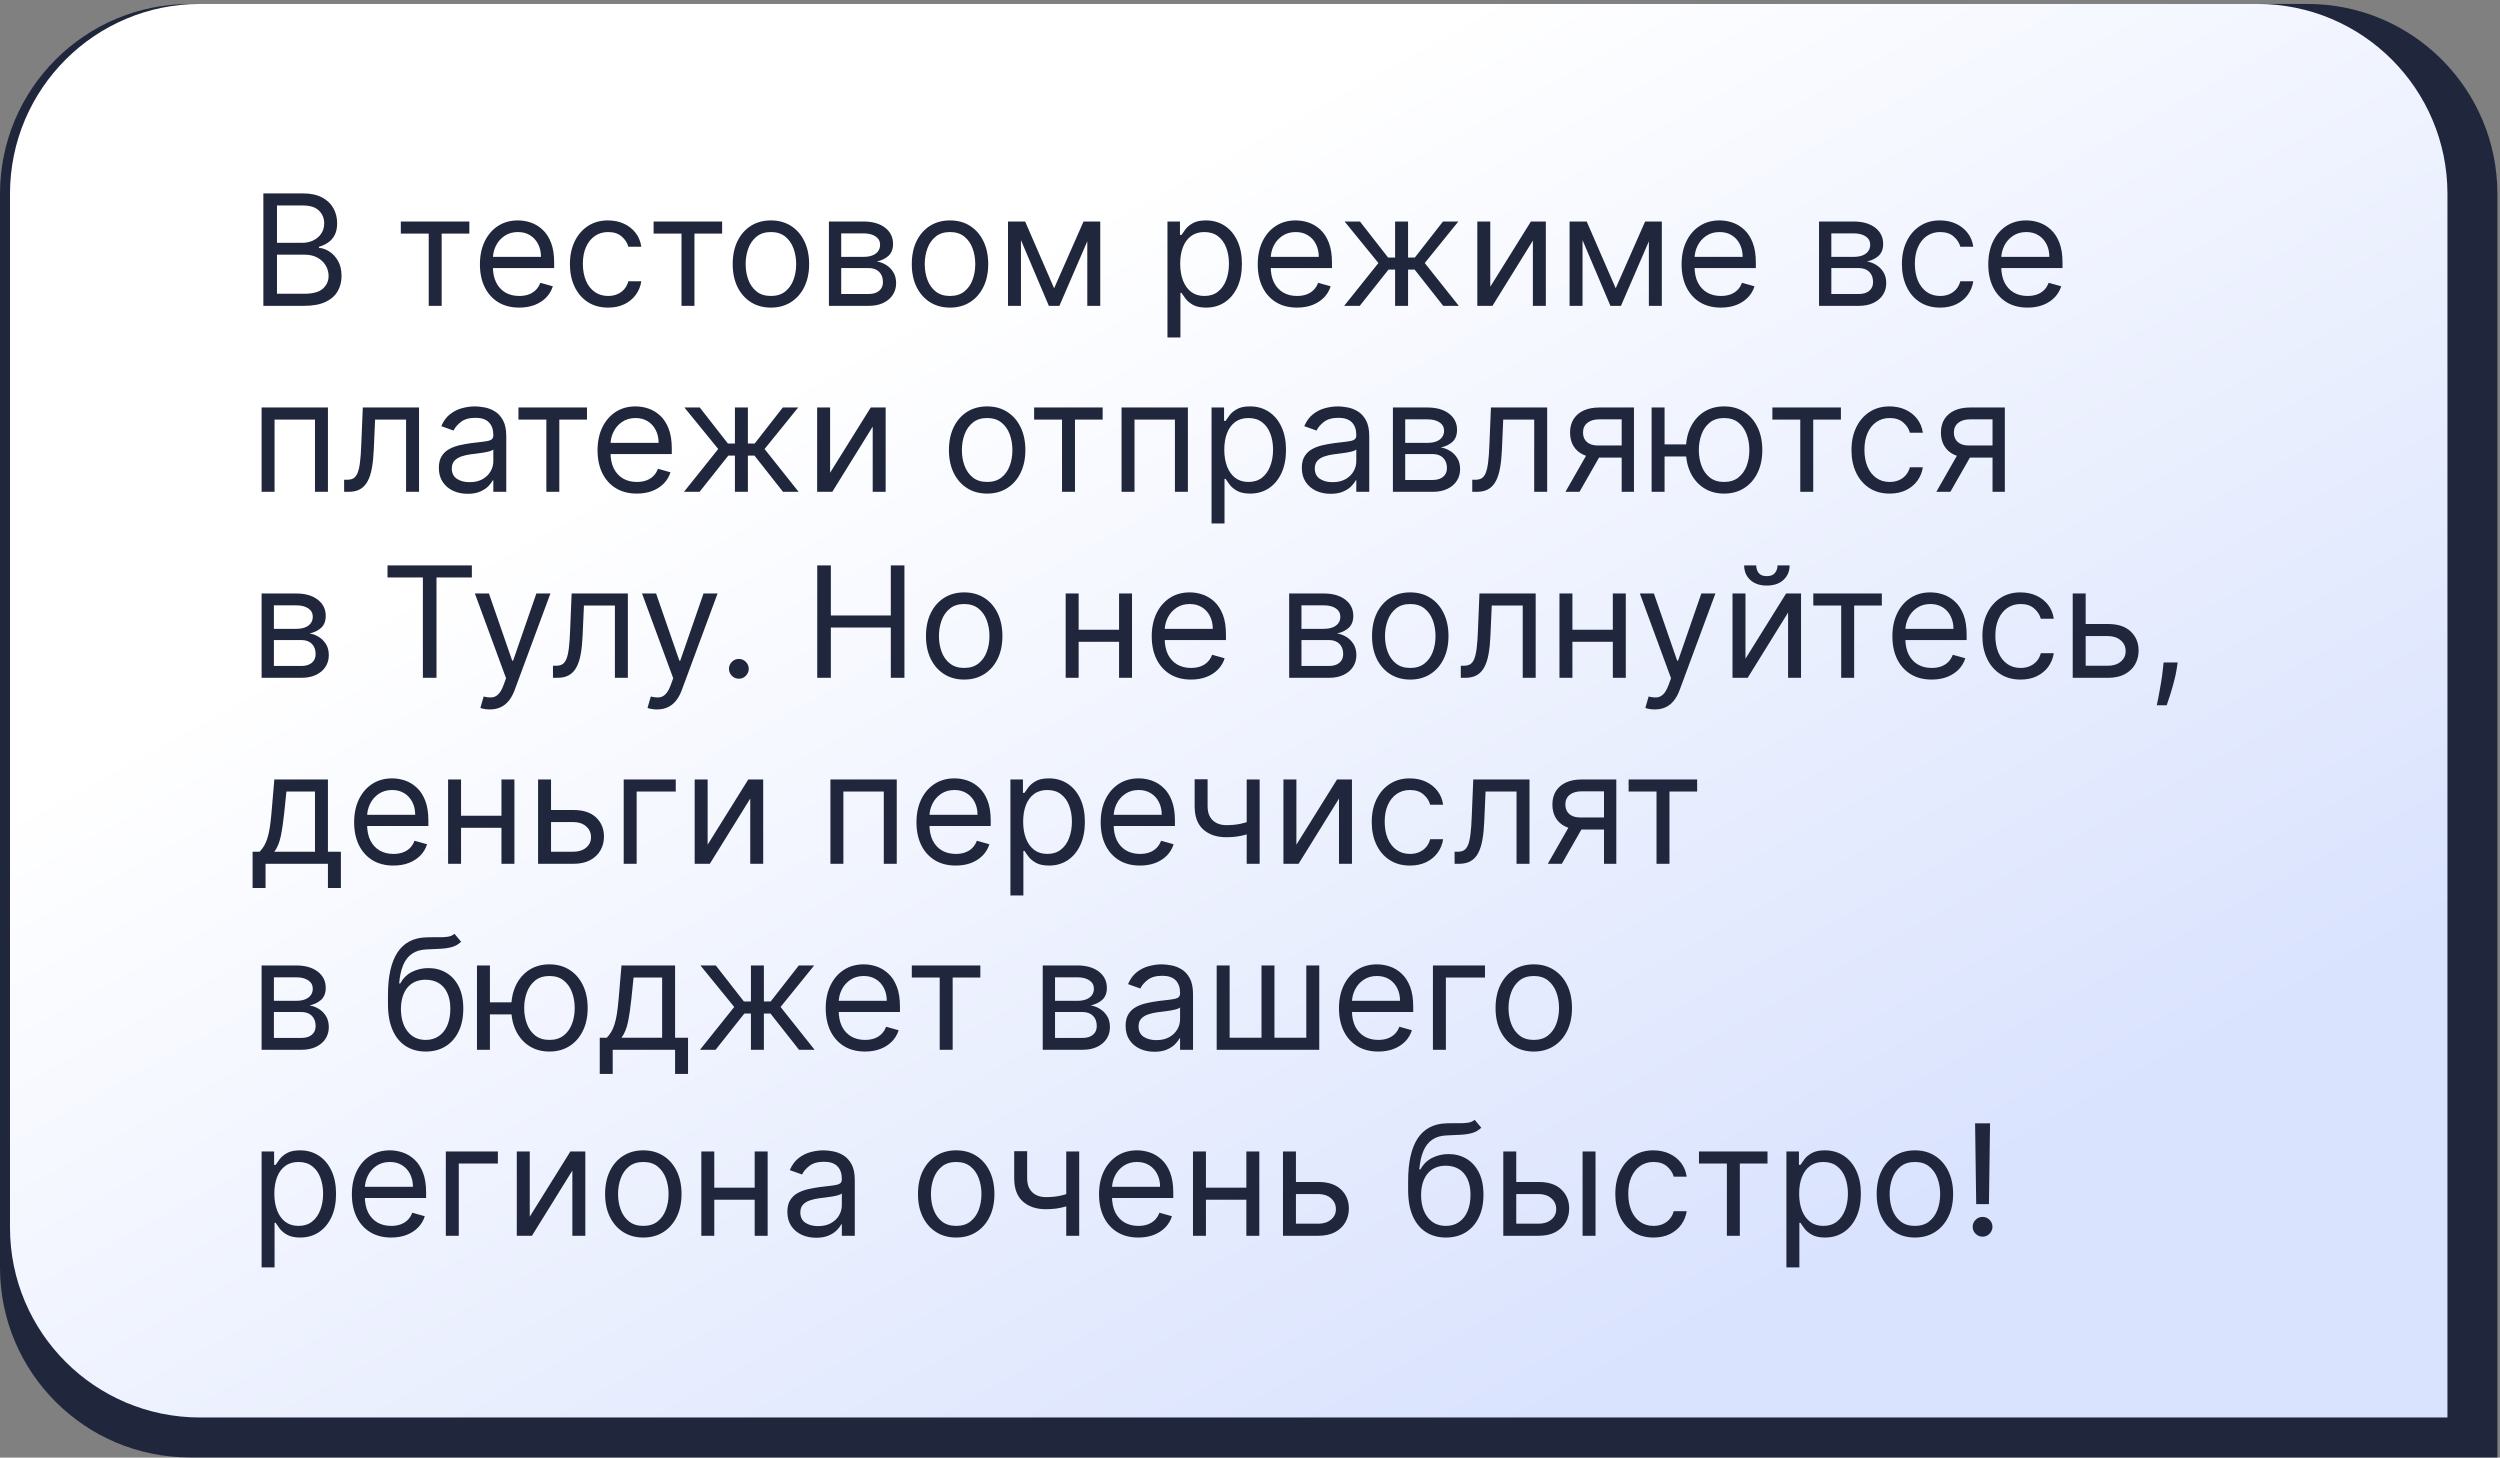
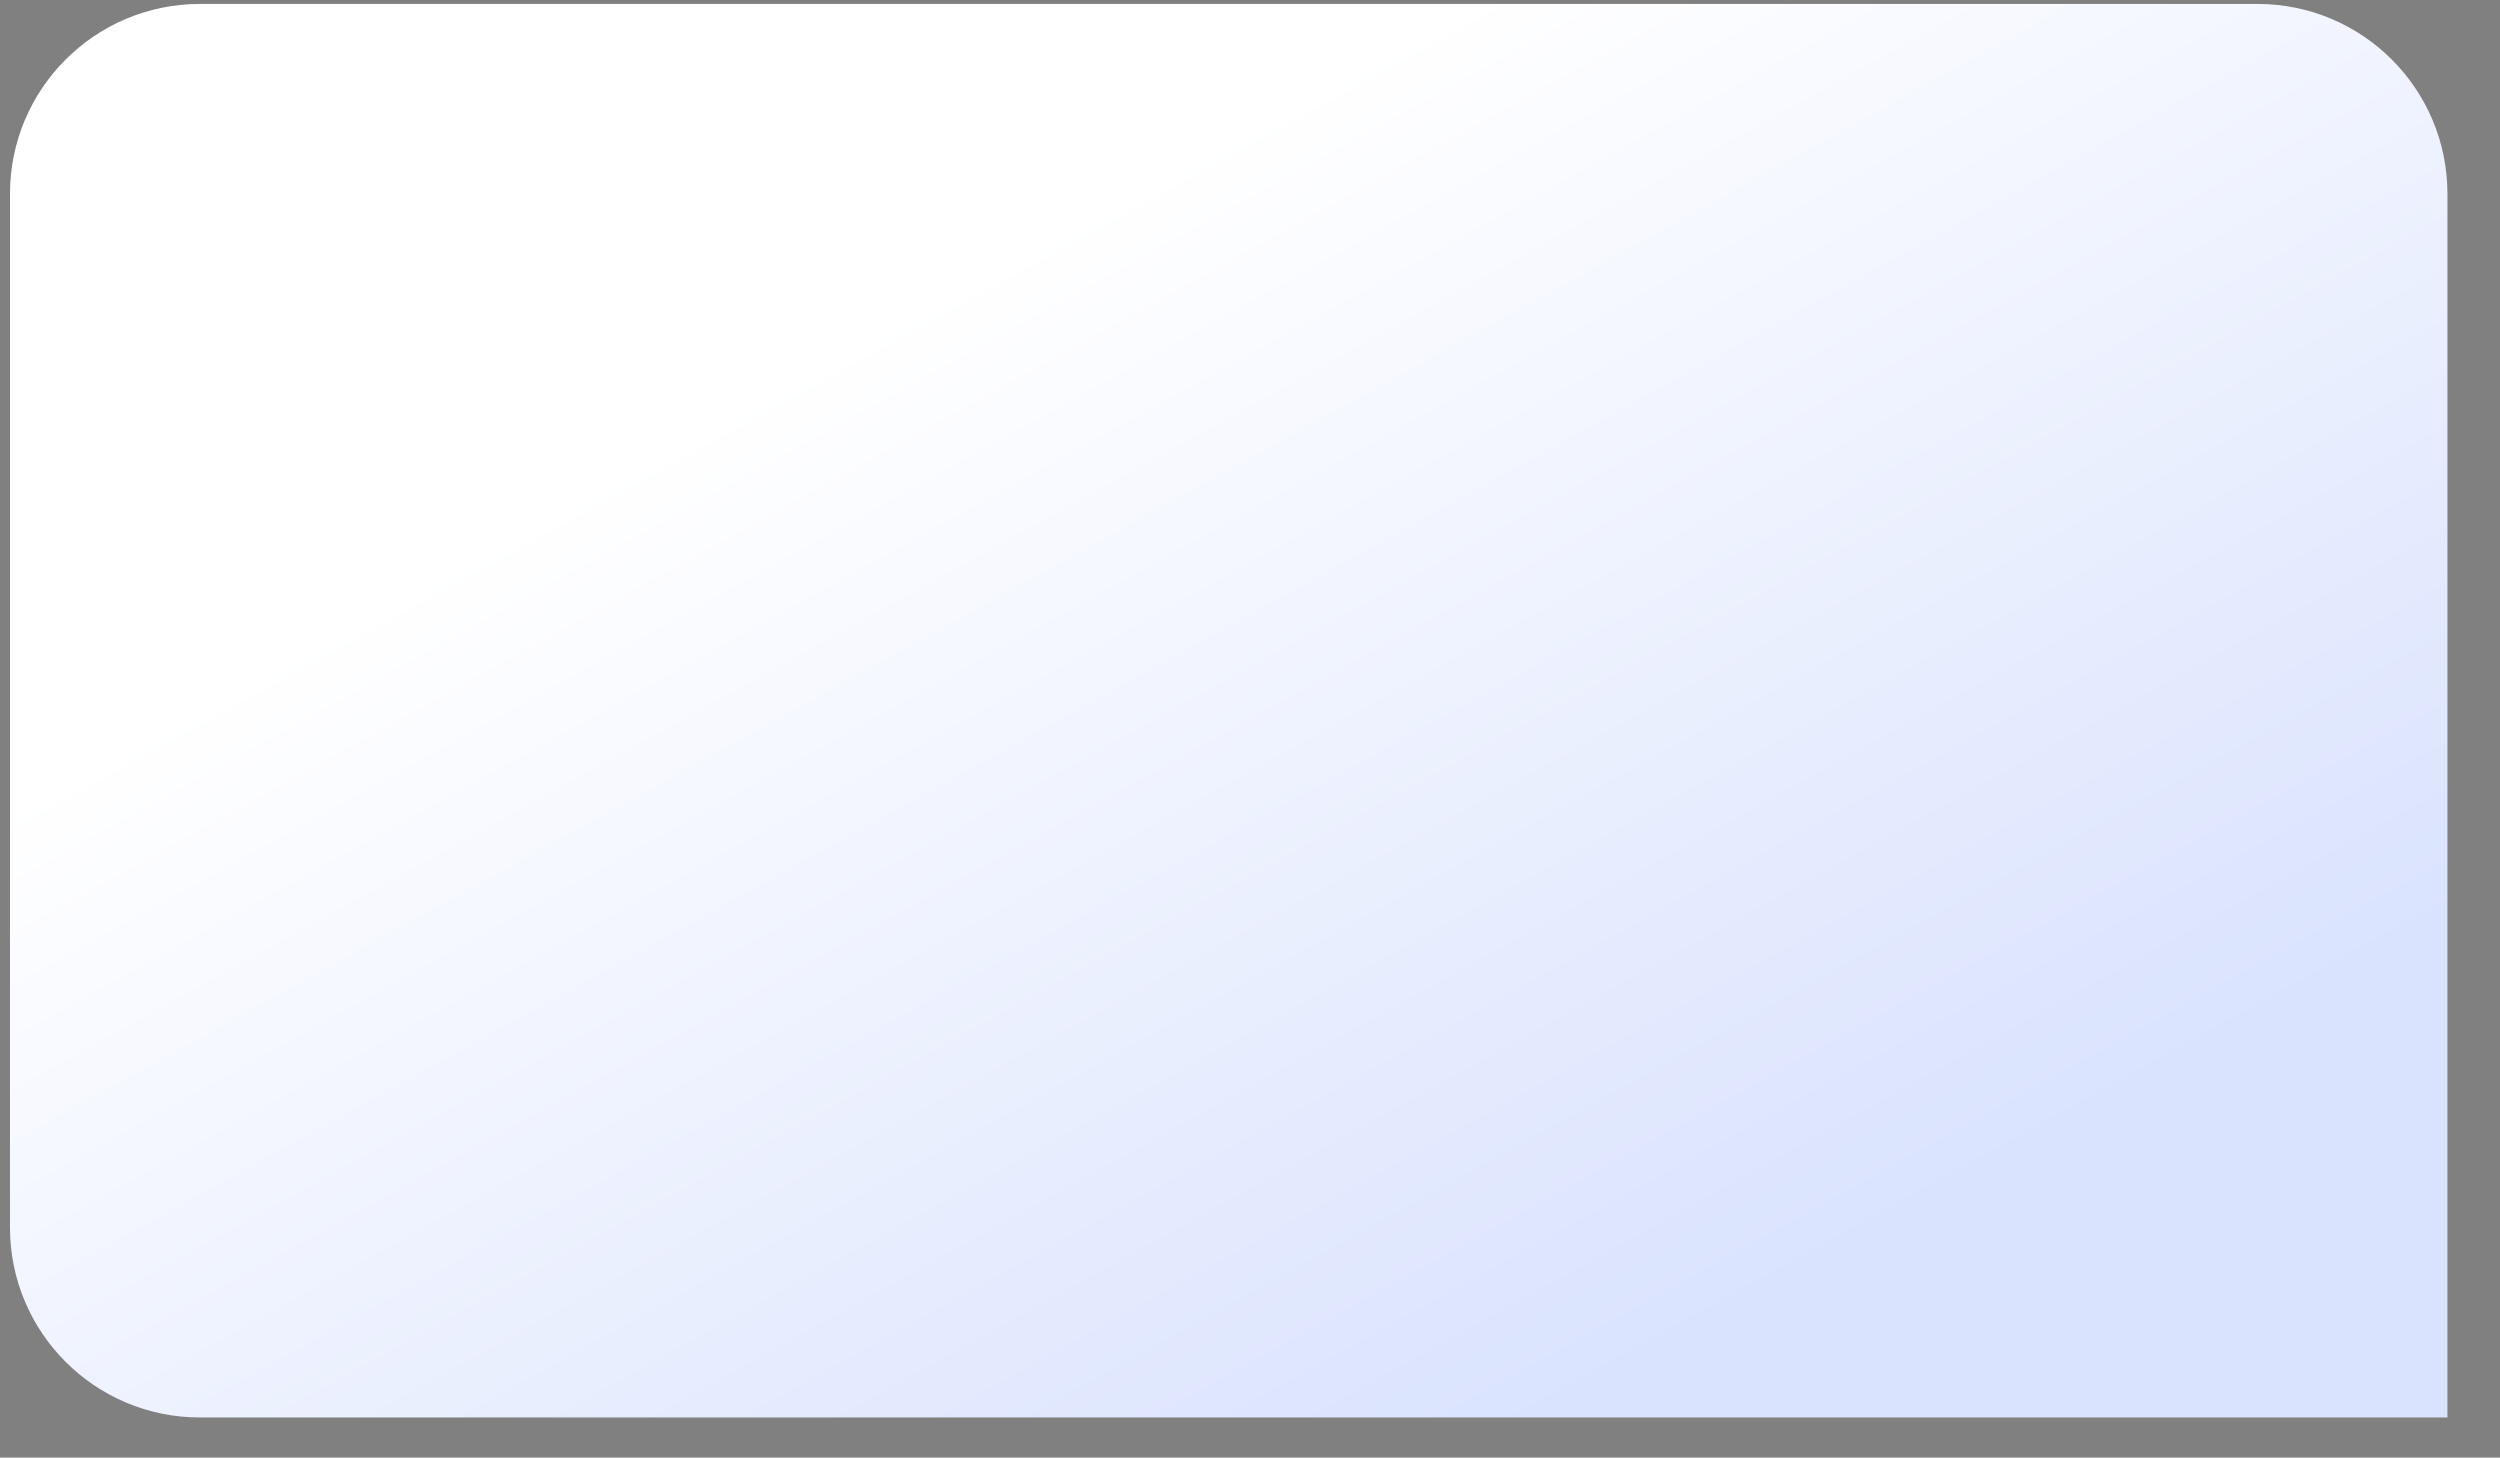
<svg xmlns="http://www.w3.org/2000/svg" width="578" height="337" viewBox="0 0 578 337" fill="none">
  <rect x="0" y="0" width="578" height="337" fill="#808080" stroke="none" />
-   <path d="M0 44.819C0 20.571 19.657 0.913 43.906 0.913H533.493C557.741 0.913 577.398 20.571 577.398 44.819V336.959H43.906C19.657 336.959 0 317.302 0 293.053V44.819Z" fill="#20273D" />
  <path d="M2.31 44.819C2.31 20.571 21.967 0.913 46.215 0.913H521.945C546.193 0.913 565.851 20.571 565.851 44.819V327.721H46.215C21.967 327.721 2.31 308.064 2.31 283.815V44.819Z" fill="url(#paint0_linear_1_33582)" />
-   <path d="M60.888 70.712V44.712H69.978C71.789 44.712 73.283 45.026 74.459 45.652C75.636 46.27 76.512 47.103 77.087 48.153C77.663 49.194 77.95 50.349 77.95 51.619C77.95 52.736 77.751 53.658 77.354 54.386C76.964 55.114 76.448 55.69 75.805 56.113C75.17 56.536 74.48 56.849 73.736 57.052V57.306C74.531 57.357 75.331 57.636 76.135 58.144C76.939 58.652 77.612 59.38 78.153 60.328C78.695 61.275 78.966 62.435 78.966 63.806C78.966 65.109 78.67 66.282 78.077 67.323C77.485 68.364 76.55 69.189 75.272 69.798C73.994 70.407 72.331 70.712 70.282 70.712H60.888ZM64.037 67.919H70.282C72.339 67.919 73.799 67.522 74.662 66.726C75.534 65.922 75.97 64.949 75.97 63.806C75.97 62.926 75.746 62.113 75.297 61.368C74.849 60.615 74.21 60.014 73.38 59.566C72.551 59.109 71.569 58.88 70.435 58.88H64.037V67.919ZM64.037 56.138H69.876C70.824 56.138 71.679 55.952 72.441 55.58C73.211 55.207 73.82 54.682 74.269 54.005C74.726 53.328 74.954 52.533 74.954 51.619C74.954 50.476 74.557 49.507 73.761 48.712C72.965 47.907 71.704 47.505 69.978 47.505H64.037V56.138ZM92.67 54.005V51.212H108.514V54.005H102.116V70.712H99.12V54.005H92.67ZM120.047 71.118C118.169 71.118 116.548 70.704 115.185 69.874C113.831 69.036 112.786 67.868 112.049 66.37C111.322 64.864 110.958 63.112 110.958 61.115C110.958 59.117 111.322 57.357 112.049 55.834C112.786 54.302 113.81 53.108 115.122 52.253C116.442 51.39 117.982 50.959 119.743 50.959C120.758 50.959 121.761 51.128 122.751 51.466C123.742 51.805 124.643 52.355 125.456 53.117C126.268 53.87 126.915 54.869 127.398 56.113C127.88 57.357 128.122 58.889 128.122 60.708V61.978H113.09V59.388H125.075C125.075 58.288 124.855 57.306 124.415 56.443C123.983 55.58 123.365 54.898 122.561 54.399C121.765 53.9 120.826 53.65 119.743 53.65C118.549 53.65 117.517 53.946 116.645 54.539C115.782 55.123 115.117 55.884 114.652 56.824C114.186 57.763 113.954 58.77 113.954 59.845V61.572C113.954 63.044 114.208 64.293 114.715 65.317C115.232 66.332 115.947 67.107 116.861 67.64C117.775 68.165 118.837 68.427 120.047 68.427C120.835 68.427 121.545 68.317 122.18 68.097C122.823 67.868 123.378 67.53 123.843 67.081C124.309 66.624 124.668 66.057 124.922 65.38L127.817 66.193C127.512 67.174 127 68.038 126.281 68.782C125.561 69.519 124.673 70.094 123.615 70.509C122.557 70.915 121.368 71.118 120.047 71.118ZM140.601 71.118C138.773 71.118 137.199 70.687 135.878 69.823C134.558 68.96 133.542 67.771 132.831 66.256C132.12 64.741 131.765 63.01 131.765 61.064C131.765 59.083 132.129 57.336 132.857 55.821C133.593 54.297 134.617 53.108 135.929 52.253C137.249 51.39 138.79 50.959 140.55 50.959C141.921 50.959 143.157 51.212 144.257 51.72C145.357 52.228 146.259 52.939 146.961 53.853C147.664 54.767 148.099 55.834 148.269 57.052H145.273C145.044 56.163 144.536 55.376 143.749 54.691C142.971 53.997 141.921 53.65 140.601 53.65C139.433 53.65 138.409 53.955 137.529 54.564C136.657 55.165 135.976 56.015 135.485 57.116C135.002 58.208 134.761 59.49 134.761 60.962C134.761 62.469 134.998 63.781 135.472 64.898C135.954 66.015 136.631 66.882 137.503 67.5C138.383 68.118 139.416 68.427 140.601 68.427C141.379 68.427 142.086 68.292 142.721 68.021C143.356 67.75 143.893 67.361 144.333 66.853C144.773 66.345 145.086 65.736 145.273 65.025H148.269C148.099 66.176 147.68 67.213 147.012 68.135C146.352 69.049 145.476 69.777 144.384 70.319C143.301 70.852 142.04 71.118 140.601 71.118ZM151.112 54.005V51.212H166.956V54.005H160.558V70.712H157.562V54.005H151.112ZM178.236 71.118C176.475 71.118 174.931 70.7 173.602 69.862C172.282 69.024 171.249 67.852 170.504 66.345C169.768 64.838 169.4 63.078 169.4 61.064C169.4 59.033 169.768 57.26 170.504 55.745C171.249 54.23 172.282 53.053 173.602 52.215C174.931 51.377 176.475 50.959 178.236 50.959C179.996 50.959 181.536 51.377 182.857 52.215C184.185 53.053 185.218 54.23 185.954 55.745C186.699 57.26 187.071 59.033 187.071 61.064C187.071 63.078 186.699 64.838 185.954 66.345C185.218 67.852 184.185 69.024 182.857 69.862C181.536 70.7 179.996 71.118 178.236 71.118ZM178.236 68.427C179.573 68.427 180.673 68.084 181.536 67.399C182.4 66.713 183.039 65.812 183.453 64.695C183.868 63.578 184.075 62.367 184.075 61.064C184.075 59.761 183.868 58.546 183.453 57.42C183.039 56.295 182.4 55.385 181.536 54.691C180.673 53.997 179.573 53.65 178.236 53.65C176.898 53.65 175.798 53.997 174.935 54.691C174.072 55.385 173.433 56.295 173.018 57.42C172.603 58.546 172.396 59.761 172.396 61.064C172.396 62.367 172.603 63.578 173.018 64.695C173.433 65.812 174.072 66.713 174.935 67.399C175.798 68.084 176.898 68.427 178.236 68.427ZM191.645 70.712V51.212H199.617C201.716 51.212 203.383 51.686 204.619 52.634C205.855 53.582 206.473 54.835 206.473 56.392C206.473 57.577 206.121 58.495 205.419 59.147C204.716 59.79 203.815 60.226 202.715 60.455C203.434 60.556 204.133 60.81 204.81 61.216C205.495 61.622 206.062 62.181 206.511 62.892C206.959 63.594 207.184 64.458 207.184 65.482C207.184 66.48 206.93 67.373 206.422 68.16C205.914 68.948 205.186 69.57 204.238 70.027C203.29 70.484 202.156 70.712 200.836 70.712H191.645ZM194.488 67.97H200.836C201.869 67.97 202.677 67.725 203.261 67.234C203.845 66.743 204.137 66.074 204.137 65.228C204.137 64.221 203.845 63.429 203.261 62.854C202.677 62.27 201.869 61.978 200.836 61.978H194.488V67.97ZM194.488 59.388H199.617C200.421 59.388 201.111 59.278 201.687 59.058C202.262 58.83 202.702 58.508 203.007 58.093C203.32 57.67 203.477 57.171 203.477 56.595C203.477 55.774 203.134 55.131 202.448 54.666C201.763 54.192 200.819 53.955 199.617 53.955H194.488V59.388ZM219.641 71.118C217.88 71.118 216.336 70.7 215.007 69.862C213.687 69.024 212.654 67.852 211.909 66.345C211.173 64.838 210.805 63.078 210.805 61.064C210.805 59.033 211.173 57.26 211.909 55.745C212.654 54.23 213.687 53.053 215.007 52.215C216.336 51.377 217.88 50.959 219.641 50.959C221.401 50.959 222.941 51.377 224.262 52.215C225.59 53.053 226.623 54.23 227.359 55.745C228.104 57.26 228.476 59.033 228.476 61.064C228.476 63.078 228.104 64.838 227.359 66.345C226.623 67.852 225.59 69.024 224.262 69.862C222.941 70.7 221.401 71.118 219.641 71.118ZM219.641 68.427C220.978 68.427 222.078 68.084 222.941 67.399C223.805 66.713 224.444 65.812 224.858 64.695C225.273 63.578 225.48 62.367 225.48 61.064C225.48 59.761 225.273 58.546 224.858 57.42C224.444 56.295 223.805 55.385 222.941 54.691C222.078 53.997 220.978 53.65 219.641 53.65C218.303 53.65 217.203 53.997 216.34 54.691C215.477 55.385 214.838 56.295 214.423 57.42C214.008 58.546 213.801 59.761 213.801 61.064C213.801 62.367 214.008 63.578 214.423 64.695C214.838 65.812 215.477 66.713 216.34 67.399C217.203 68.084 218.303 68.427 219.641 68.427ZM243.714 66.65L250.518 51.212H253.362L244.933 70.712H242.495L234.218 51.212H237.011L243.714 66.65ZM236.046 51.212V70.712H233.05V51.212H236.046ZM251.382 70.712V51.212H254.378V70.712H251.382ZM269.917 78.025V51.212H272.811V54.31H273.166C273.387 53.971 273.691 53.54 274.081 53.015C274.478 52.482 275.045 52.008 275.782 51.593C276.526 51.17 277.534 50.959 278.803 50.959C280.445 50.959 281.892 51.369 283.145 52.19C284.397 53.011 285.375 54.175 286.077 55.681C286.78 57.188 287.131 58.965 287.131 61.013C287.131 63.078 286.78 64.868 286.077 66.383C285.375 67.89 284.402 69.058 283.158 69.887C281.913 70.708 280.479 71.118 278.854 71.118C277.601 71.118 276.598 70.911 275.845 70.496C275.092 70.073 274.512 69.595 274.106 69.062C273.7 68.52 273.387 68.072 273.166 67.716H272.913V78.025H269.917ZM272.862 60.962C272.862 62.435 273.078 63.734 273.509 64.86C273.941 65.977 274.571 66.853 275.401 67.488C276.23 68.114 277.246 68.427 278.448 68.427C279.7 68.427 280.745 68.097 281.583 67.437C282.43 66.768 283.064 65.871 283.488 64.745C283.919 63.611 284.135 62.35 284.135 60.962C284.135 59.591 283.923 58.356 283.5 57.255C283.086 56.147 282.455 55.271 281.609 54.627C280.771 53.976 279.717 53.65 278.448 53.65C277.229 53.65 276.205 53.959 275.375 54.577C274.546 55.186 273.92 56.041 273.497 57.141C273.073 58.233 272.862 59.507 272.862 60.962ZM299.877 71.118C297.998 71.118 296.377 70.704 295.015 69.874C293.661 69.036 292.615 67.868 291.879 66.37C291.151 64.864 290.787 63.112 290.787 61.115C290.787 59.117 291.151 57.357 291.879 55.834C292.615 54.302 293.639 53.108 294.951 52.253C296.272 51.39 297.812 50.959 299.572 50.959C300.588 50.959 301.591 51.128 302.581 51.466C303.571 51.805 304.473 52.355 305.285 53.117C306.098 53.87 306.745 54.869 307.227 56.113C307.71 57.357 307.951 58.889 307.951 60.708V61.978H292.92V59.388H304.904C304.904 58.288 304.684 57.306 304.244 56.443C303.813 55.58 303.195 54.898 302.391 54.399C301.595 53.9 300.656 53.65 299.572 53.65C298.379 53.65 297.346 53.946 296.475 54.539C295.611 55.123 294.947 55.884 294.482 56.824C294.016 57.763 293.783 58.77 293.783 59.845V61.572C293.783 63.044 294.037 64.293 294.545 65.317C295.061 66.332 295.776 67.107 296.691 67.64C297.605 68.165 298.667 68.427 299.877 68.427C300.664 68.427 301.375 68.317 302.01 68.097C302.653 67.868 303.207 67.53 303.673 67.081C304.138 66.624 304.498 66.057 304.752 65.38L307.646 66.193C307.342 67.174 306.83 68.038 306.11 68.782C305.391 69.519 304.502 70.094 303.444 70.509C302.386 70.915 301.197 71.118 299.877 71.118ZM310.766 70.712L318.688 60.81L310.868 51.212H314.422L320.922 59.54H322.547V51.212H325.543V59.54H327.118L333.617 51.212H337.172L329.403 60.81L337.274 70.712H333.668L327.067 62.333H325.543V70.712H322.547V62.333H321.024L314.372 70.712H310.766ZM344.551 66.294L353.946 51.212H357.399V70.712H354.403V55.63L345.059 70.712H341.555V51.212H344.551V66.294ZM373.55 66.65L380.355 51.212H383.198L374.769 70.712H372.331L364.054 51.212H366.847L373.55 66.65ZM365.882 51.212V70.712H362.886V51.212H365.882ZM381.218 70.712V51.212H384.214V70.712H381.218ZM397.874 71.118C395.995 71.118 394.374 70.704 393.012 69.874C391.657 69.036 390.612 67.868 389.876 66.37C389.148 64.864 388.784 63.112 388.784 61.115C388.784 59.117 389.148 57.357 389.876 55.834C390.612 54.302 391.636 53.108 392.948 52.253C394.268 51.39 395.809 50.959 397.569 50.959C398.585 50.959 399.588 51.128 400.578 51.466C401.568 51.805 402.469 52.355 403.282 53.117C404.094 53.87 404.742 54.869 405.224 56.113C405.707 57.357 405.948 58.889 405.948 60.708V61.978H390.917V59.388H402.901C402.901 58.288 402.681 57.306 402.241 56.443C401.809 55.58 401.192 54.898 400.387 54.399C399.592 53.9 398.652 53.65 397.569 53.65C396.376 53.65 395.343 53.946 394.472 54.539C393.608 55.123 392.944 55.884 392.478 56.824C392.013 57.763 391.78 58.77 391.78 59.845V61.572C391.78 63.044 392.034 64.293 392.542 65.317C393.058 66.332 393.773 67.107 394.687 67.64C395.601 68.165 396.664 68.427 397.874 68.427C398.661 68.427 399.372 68.317 400.007 68.097C400.65 67.868 401.204 67.53 401.67 67.081C402.135 66.624 402.495 66.057 402.749 65.38L405.643 66.193C405.339 67.174 404.827 68.038 404.107 68.782C403.388 69.519 402.499 70.094 401.441 70.509C400.383 70.915 399.194 71.118 397.874 71.118ZM420.56 70.712V51.212H428.533C430.632 51.212 432.299 51.686 433.534 52.634C434.77 53.582 435.388 54.835 435.388 56.392C435.388 57.577 435.037 58.495 434.334 59.147C433.632 59.79 432.73 60.226 431.63 60.455C432.35 60.556 433.048 60.81 433.725 61.216C434.41 61.622 434.977 62.181 435.426 62.892C435.875 63.594 436.099 64.458 436.099 65.482C436.099 66.48 435.845 67.373 435.337 68.16C434.829 68.948 434.102 69.57 433.154 70.027C432.206 70.484 431.072 70.712 429.751 70.712H420.56ZM423.404 67.97H429.751C430.784 67.97 431.592 67.725 432.176 67.234C432.76 66.743 433.052 66.074 433.052 65.228C433.052 64.221 432.76 63.429 432.176 62.854C431.592 62.27 430.784 61.978 429.751 61.978H423.404V67.97ZM423.404 59.388H428.533C429.337 59.388 430.026 59.278 430.602 59.058C431.177 58.83 431.618 58.508 431.922 58.093C432.235 57.67 432.392 57.171 432.392 56.595C432.392 55.774 432.049 55.131 431.364 54.666C430.678 54.192 429.734 53.955 428.533 53.955H423.404V59.388ZM448.556 71.118C446.728 71.118 445.154 70.687 443.833 69.823C442.513 68.96 441.497 67.771 440.787 66.256C440.076 64.741 439.72 63.01 439.72 61.064C439.72 59.083 440.084 57.336 440.812 55.821C441.548 54.297 442.572 53.108 443.884 52.253C445.204 51.39 446.745 50.959 448.505 50.959C449.876 50.959 451.112 51.212 452.212 51.72C453.312 52.228 454.214 52.939 454.916 53.853C455.619 54.767 456.055 55.834 456.224 57.052H453.228C452.999 56.163 452.491 55.376 451.704 54.691C450.926 53.997 449.876 53.65 448.556 53.65C447.388 53.65 446.364 53.955 445.484 54.564C444.612 55.165 443.931 56.015 443.44 57.116C442.957 58.208 442.716 59.49 442.716 60.962C442.716 62.469 442.953 63.781 443.427 64.898C443.91 66.015 444.587 66.882 445.458 67.5C446.339 68.118 447.371 68.427 448.556 68.427C449.335 68.427 450.041 68.292 450.676 68.021C451.311 67.75 451.848 67.361 452.288 66.853C452.728 66.345 453.042 65.736 453.228 65.025H456.224C456.055 66.176 455.636 67.213 454.967 68.135C454.307 69.049 453.431 69.777 452.339 70.319C451.256 70.852 449.995 71.118 448.556 71.118ZM468.779 71.118C466.9 71.118 465.28 70.704 463.917 69.874C462.563 69.036 461.518 67.868 460.781 66.37C460.054 64.864 459.69 63.112 459.69 61.115C459.69 59.117 460.054 57.357 460.781 55.834C461.518 54.302 462.542 53.108 463.854 52.253C465.174 51.39 466.714 50.959 468.475 50.959C469.49 50.959 470.493 51.128 471.483 51.466C472.474 51.805 473.375 52.355 474.187 53.117C475 53.87 475.647 54.869 476.13 56.113C476.612 57.357 476.853 58.889 476.853 60.708V61.978H461.822V59.388H473.807C473.807 58.288 473.587 57.306 473.146 56.443C472.715 55.58 472.097 54.898 471.293 54.399C470.497 53.9 469.558 53.65 468.475 53.65C467.281 53.65 466.249 53.946 465.377 54.539C464.514 55.123 463.849 55.884 463.384 56.824C462.918 57.763 462.686 58.77 462.686 59.845V61.572C462.686 63.044 462.94 64.293 463.447 65.317C463.964 66.332 464.679 67.107 465.593 67.64C466.507 68.165 467.569 68.427 468.779 68.427C469.566 68.427 470.277 68.317 470.912 68.097C471.555 67.868 472.11 67.53 472.575 67.081C473.041 66.624 473.4 66.057 473.654 65.38L476.549 66.193C476.244 67.174 475.732 68.038 475.013 68.782C474.293 69.519 473.405 70.094 472.347 70.509C471.289 70.915 470.1 71.118 468.779 71.118ZM60.482 113.712V94.212H75.818V113.712H72.822V97.005H63.478V113.712H60.482ZM79.563 113.712V110.919H80.274C80.858 110.919 81.344 110.805 81.734 110.576C82.123 110.339 82.436 109.929 82.673 109.345C82.918 108.753 83.105 107.932 83.232 106.882C83.367 105.824 83.464 104.479 83.523 102.845L83.879 94.212H96.879V113.712H93.883V97.005H86.723L86.418 103.962C86.35 105.562 86.206 106.971 85.986 108.19C85.775 109.4 85.449 110.416 85.009 111.237C84.577 112.058 84.002 112.675 83.282 113.09C82.563 113.505 81.662 113.712 80.578 113.712H79.563ZM108.114 114.169C106.878 114.169 105.757 113.936 104.75 113.471C103.743 112.997 102.943 112.316 102.35 111.427C101.758 110.53 101.462 109.447 101.462 108.177C101.462 107.06 101.682 106.154 102.122 105.46C102.562 104.758 103.15 104.208 103.887 103.81C104.623 103.412 105.435 103.116 106.324 102.921C107.221 102.718 108.122 102.557 109.028 102.439C110.213 102.287 111.174 102.172 111.91 102.096C112.655 102.011 113.196 101.872 113.535 101.677C113.882 101.483 114.055 101.144 114.055 100.662V100.56C114.055 99.307 113.713 98.334 113.027 97.64C112.35 96.946 111.322 96.599 109.942 96.599C108.512 96.599 107.39 96.912 106.578 97.539C105.765 98.165 105.194 98.834 104.864 99.544L102.02 98.529C102.528 97.344 103.205 96.421 104.052 95.761C104.906 95.093 105.837 94.627 106.844 94.365C107.86 94.094 108.859 93.959 109.841 93.959C110.467 93.959 111.186 94.035 111.999 94.187C112.82 94.331 113.611 94.631 114.373 95.088C115.143 95.545 115.782 96.235 116.29 97.158C116.797 98.08 117.051 99.316 117.051 100.865V113.712H114.055V111.072H113.903C113.7 111.495 113.361 111.948 112.887 112.43C112.413 112.912 111.783 113.323 110.996 113.661C110.209 114 109.248 114.169 108.114 114.169ZM108.571 111.478C109.756 111.478 110.755 111.245 111.567 110.78C112.388 110.314 113.006 109.713 113.421 108.977C113.844 108.241 114.055 107.466 114.055 106.654V103.912C113.928 104.064 113.649 104.204 113.217 104.33C112.794 104.449 112.303 104.555 111.745 104.648C111.195 104.732 110.657 104.809 110.133 104.876C109.616 104.936 109.197 104.986 108.876 105.029C108.097 105.13 107.369 105.295 106.692 105.524C106.024 105.744 105.482 106.078 105.067 106.527C104.661 106.967 104.458 107.568 104.458 108.329C104.458 109.37 104.843 110.158 105.613 110.691C106.392 111.215 107.378 111.478 108.571 111.478ZM119.867 97.005V94.212H135.71V97.005H129.312V113.712H126.316V97.005H119.867ZM147.244 114.118C145.365 114.118 143.744 113.704 142.381 112.874C141.027 112.036 139.982 110.868 139.246 109.37C138.518 107.864 138.154 106.112 138.154 104.115C138.154 102.117 138.518 100.357 139.246 98.834C139.982 97.302 141.006 96.108 142.318 95.253C143.638 94.39 145.178 93.959 146.939 93.959C147.954 93.959 148.957 94.128 149.948 94.466C150.938 94.805 151.839 95.355 152.652 96.117C153.464 96.87 154.112 97.869 154.594 99.113C155.076 100.357 155.318 101.889 155.318 103.708V104.978H140.287V102.388H152.271C152.271 101.288 152.051 100.306 151.611 99.443C151.179 98.58 150.561 97.898 149.757 97.399C148.962 96.9 148.022 96.65 146.939 96.65C145.746 96.65 144.713 96.946 143.841 97.539C142.978 98.123 142.314 98.884 141.848 99.824C141.383 100.763 141.15 101.77 141.15 102.845V104.572C141.15 106.044 141.404 107.293 141.912 108.317C142.428 109.332 143.143 110.107 144.057 110.64C144.971 111.165 146.033 111.427 147.244 111.427C148.031 111.427 148.742 111.317 149.376 111.097C150.02 110.868 150.574 110.53 151.039 110.081C151.505 109.624 151.865 109.057 152.118 108.38L155.013 109.193C154.708 110.174 154.196 111.038 153.477 111.782C152.757 112.519 151.869 113.094 150.811 113.509C149.753 113.915 148.564 114.118 147.244 114.118ZM158.133 113.712L166.055 103.81L158.234 94.212H161.789L168.289 102.54H169.914V94.212H172.91V102.54H174.484L180.984 94.212H184.539L176.769 103.81L184.64 113.712H181.035L174.433 105.333H172.91V113.712H169.914V105.333H168.39L161.738 113.712H158.133ZM191.918 109.294L201.312 94.212H204.765V113.712H201.769V98.63L192.425 113.712H188.922V94.212H191.918V109.294ZM228.229 114.118C226.469 114.118 224.924 113.699 223.595 112.862C222.275 112.024 221.242 110.852 220.498 109.345C219.761 107.839 219.393 106.078 219.393 104.064C219.393 102.033 219.761 100.26 220.498 98.745C221.242 97.23 222.275 96.053 223.595 95.215C224.924 94.377 226.469 93.959 228.229 93.959C229.989 93.959 231.53 94.377 232.85 95.215C234.179 96.053 235.211 97.23 235.948 98.745C236.692 100.26 237.065 102.033 237.065 104.064C237.065 106.078 236.692 107.839 235.948 109.345C235.211 110.852 234.179 112.024 232.85 112.862C231.53 113.699 229.989 114.118 228.229 114.118ZM228.229 111.427C229.566 111.427 230.666 111.084 231.53 110.399C232.393 109.713 233.032 108.812 233.447 107.695C233.861 106.577 234.069 105.367 234.069 104.064C234.069 102.76 233.861 101.546 233.447 100.42C233.032 99.295 232.393 98.385 231.53 97.691C230.666 96.997 229.566 96.65 228.229 96.65C226.892 96.65 225.791 96.997 224.928 97.691C224.065 98.385 223.426 99.295 223.011 100.42C222.597 101.546 222.389 102.76 222.389 104.064C222.389 105.367 222.597 106.577 223.011 107.695C223.426 108.812 224.065 109.713 224.928 110.399C225.791 111.084 226.892 111.427 228.229 111.427ZM239.09 97.005V94.212H254.933V97.005H248.535V113.712H245.539V97.005H239.09ZM259.303 113.712V94.212H274.639V113.712H271.643V97.005H262.299V113.712H259.303ZM280.111 121.025V94.212H283.005V97.31H283.361C283.581 96.972 283.885 96.54 284.275 96.015C284.672 95.482 285.24 95.008 285.976 94.593C286.721 94.17 287.728 93.959 288.997 93.959C290.639 93.959 292.086 94.369 293.339 95.19C294.592 96.011 295.569 97.175 296.272 98.681C296.974 100.188 297.325 101.965 297.325 104.013C297.325 106.078 296.974 107.868 296.272 109.383C295.569 110.89 294.596 112.058 293.352 112.887C292.108 113.708 290.673 114.118 289.048 114.118C287.795 114.118 286.793 113.911 286.039 113.496C285.286 113.073 284.706 112.595 284.3 112.062C283.894 111.52 283.581 111.072 283.361 110.716H283.107V121.025H280.111ZM283.056 103.962C283.056 105.435 283.272 106.734 283.703 107.86C284.135 108.977 284.766 109.853 285.595 110.488C286.424 111.114 287.44 111.427 288.642 111.427C289.894 111.427 290.94 111.097 291.778 110.437C292.624 109.768 293.259 108.871 293.682 107.745C294.113 106.611 294.329 105.35 294.329 103.962C294.329 102.591 294.118 101.356 293.694 100.255C293.28 99.147 292.649 98.271 291.803 97.627C290.965 96.976 289.911 96.65 288.642 96.65C287.423 96.65 286.399 96.959 285.57 97.577C284.74 98.186 284.114 99.041 283.691 100.141C283.268 101.233 283.056 102.507 283.056 103.962ZM307.634 114.169C306.398 114.169 305.277 113.936 304.27 113.471C303.262 112.997 302.463 112.316 301.87 111.427C301.278 110.53 300.981 109.447 300.981 108.177C300.981 107.06 301.202 106.154 301.642 105.46C302.082 104.758 302.67 104.208 303.406 103.81C304.143 103.412 304.955 103.116 305.844 102.921C306.741 102.718 307.642 102.557 308.548 102.439C309.733 102.287 310.693 102.172 311.43 102.096C312.174 102.011 312.716 101.872 313.055 101.677C313.402 101.483 313.575 101.144 313.575 100.662V100.56C313.575 99.307 313.232 98.334 312.547 97.64C311.87 96.946 310.841 96.599 309.462 96.599C308.032 96.599 306.91 96.912 306.098 97.539C305.285 98.165 304.714 98.834 304.384 99.544L301.54 98.529C302.048 97.344 302.725 96.421 303.571 95.761C304.426 95.093 305.357 94.627 306.364 94.365C307.38 94.094 308.379 93.959 309.36 93.959C309.987 93.959 310.706 94.035 311.518 94.187C312.339 94.331 313.131 94.631 313.892 95.088C314.663 95.545 315.302 96.235 315.809 97.158C316.317 98.08 316.571 99.316 316.571 100.865V113.712H313.575V111.072H313.423C313.22 111.495 312.881 111.948 312.407 112.43C311.933 112.912 311.303 113.323 310.516 113.661C309.728 114 308.768 114.169 307.634 114.169ZM308.091 111.478C309.276 111.478 310.274 111.245 311.087 110.78C311.908 110.314 312.526 109.713 312.94 108.977C313.363 108.241 313.575 107.466 313.575 106.654V103.912C313.448 104.064 313.169 104.204 312.737 104.33C312.314 104.449 311.823 104.555 311.265 104.648C310.714 104.732 310.177 104.809 309.652 104.876C309.136 104.936 308.717 104.986 308.395 105.029C307.617 105.13 306.889 105.295 306.212 105.524C305.543 105.744 305.002 106.078 304.587 106.527C304.181 106.967 303.978 107.568 303.978 108.329C303.978 109.37 304.363 110.158 305.133 110.691C305.911 111.215 306.897 111.478 308.091 111.478ZM322.04 113.712V94.212H330.012C332.111 94.212 333.778 94.686 335.014 95.634C336.25 96.582 336.867 97.835 336.867 99.392C336.867 100.577 336.516 101.495 335.814 102.147C335.111 102.79 334.21 103.226 333.11 103.454C333.829 103.556 334.527 103.81 335.204 104.216C335.89 104.622 336.457 105.181 336.906 105.892C337.354 106.594 337.578 107.458 337.578 108.482C337.578 109.48 337.324 110.373 336.817 111.16C336.309 111.948 335.581 112.57 334.633 113.027C333.685 113.484 332.551 113.712 331.231 113.712H322.04ZM324.883 110.97H331.231C332.263 110.97 333.072 110.725 333.656 110.234C334.24 109.743 334.532 109.074 334.532 108.228C334.532 107.221 334.24 106.429 333.656 105.854C333.072 105.27 332.263 104.978 331.231 104.978H324.883V110.97ZM324.883 102.388H330.012C330.816 102.388 331.506 102.278 332.081 102.058C332.657 101.83 333.097 101.508 333.402 101.093C333.715 100.67 333.871 100.171 333.871 99.595C333.871 98.774 333.529 98.131 332.843 97.665C332.158 97.192 331.214 96.955 330.012 96.955H324.883V102.388ZM340.387 113.712V110.919H341.098C341.682 110.919 342.169 110.805 342.558 110.576C342.947 110.339 343.26 109.929 343.497 109.345C343.743 108.753 343.929 107.932 344.056 106.882C344.191 105.824 344.289 104.479 344.348 102.845L344.704 94.212H357.703V113.712H354.707V97.005H347.547L347.243 103.962C347.175 105.562 347.031 106.971 346.811 108.19C346.599 109.4 346.273 110.416 345.833 111.237C345.402 112.058 344.826 112.675 344.107 113.09C343.387 113.505 342.486 113.712 341.403 113.712H340.387ZM374.931 113.712V96.955H369.751C368.583 96.955 367.665 97.225 366.996 97.767C366.328 98.309 365.993 99.053 365.993 100.001C365.993 100.932 366.294 101.664 366.895 102.198C367.504 102.731 368.338 102.997 369.396 102.997H375.692V105.79H369.396C368.075 105.79 366.937 105.558 365.981 105.092C365.024 104.627 364.288 103.962 363.772 103.099C363.255 102.227 362.997 101.195 362.997 100.001C362.997 98.8 363.268 97.767 363.81 96.904C364.351 96.04 365.126 95.376 366.133 94.911C367.148 94.445 368.355 94.212 369.751 94.212H377.774V113.712H374.931ZM361.931 113.712L367.466 104.013H370.716L365.181 113.712H361.931ZM392.618 102.744V105.536H382.31V102.744H392.618ZM384.849 94.212V113.712H381.853V94.212H384.849ZM398.61 114.118C396.85 114.118 395.305 113.699 393.976 112.862C392.656 112.024 391.624 110.852 390.879 109.345C390.143 107.839 389.774 106.078 389.774 104.064C389.774 102.033 390.143 100.26 390.879 98.745C391.624 97.23 392.656 96.053 393.976 95.215C395.305 94.377 396.85 93.959 398.61 93.959C400.371 93.959 401.911 94.377 403.231 95.215C404.56 96.053 405.592 97.23 406.329 98.745C407.074 100.26 407.446 102.033 407.446 104.064C407.446 106.078 407.074 107.839 406.329 109.345C405.592 110.852 404.56 112.024 403.231 112.862C401.911 113.699 400.371 114.118 398.61 114.118ZM398.61 111.427C399.947 111.427 401.048 111.084 401.911 110.399C402.774 109.713 403.413 108.812 403.828 107.695C404.243 106.577 404.45 105.367 404.45 104.064C404.45 102.76 404.243 101.546 403.828 100.42C403.413 99.295 402.774 98.385 401.911 97.691C401.048 96.997 399.947 96.65 398.61 96.65C397.273 96.65 396.173 96.997 395.309 97.691C394.446 98.385 393.807 99.295 393.392 100.42C392.978 101.546 392.77 102.76 392.77 104.064C392.77 105.367 392.978 106.577 393.392 107.695C393.807 108.812 394.446 109.713 395.309 110.399C396.173 111.084 397.273 111.427 398.61 111.427ZM409.772 97.005V94.212H425.616V97.005H419.218V113.712H416.221V97.005H409.772ZM436.896 114.118C435.067 114.118 433.493 113.687 432.173 112.823C430.853 111.96 429.837 110.771 429.126 109.256C428.415 107.741 428.06 106.01 428.06 104.064C428.06 102.083 428.424 100.336 429.151 98.821C429.888 97.297 430.912 96.108 432.224 95.253C433.544 94.39 435.084 93.959 436.845 93.959C438.216 93.959 439.451 94.212 440.552 94.72C441.652 95.228 442.553 95.939 443.256 96.853C443.958 97.767 444.394 98.834 444.563 100.052H441.567C441.339 99.163 440.831 98.376 440.044 97.691C439.265 96.997 438.216 96.65 436.896 96.65C435.728 96.65 434.703 96.955 433.823 97.564C432.952 98.165 432.27 99.015 431.779 100.116C431.297 101.207 431.056 102.49 431.056 103.962C431.056 105.469 431.293 106.781 431.767 107.898C432.249 109.015 432.926 109.882 433.798 110.5C434.678 111.118 435.711 111.427 436.896 111.427C437.674 111.427 438.381 111.292 439.016 111.021C439.65 110.75 440.188 110.361 440.628 109.853C441.068 109.345 441.381 108.736 441.567 108.025H444.563C444.394 109.176 443.975 110.213 443.307 111.135C442.646 112.049 441.77 112.777 440.679 113.319C439.595 113.852 438.334 114.118 436.896 114.118ZM460.673 113.712V96.955H455.494C454.326 96.955 453.408 97.225 452.739 97.767C452.07 98.309 451.736 99.053 451.736 100.001C451.736 100.932 452.037 101.664 452.637 102.198C453.247 102.731 454.08 102.997 455.138 102.997H461.435V105.79H455.138C453.818 105.79 452.68 105.558 451.723 105.092C450.767 104.627 450.031 103.962 449.514 103.099C448.998 102.227 448.74 101.195 448.74 100.001C448.74 98.8 449.011 97.767 449.553 96.904C450.094 96.04 450.869 95.376 451.876 94.911C452.891 94.445 454.097 94.212 455.494 94.212H463.517V113.712H460.673ZM447.674 113.712L453.209 104.013H456.459L450.924 113.712H447.674ZM60.482 156.712V137.212H68.454C70.553 137.212 72.221 137.686 73.456 138.634C74.692 139.582 75.31 140.835 75.31 142.392C75.31 143.577 74.959 144.495 74.256 145.147C73.554 145.79 72.652 146.226 71.552 146.454C72.271 146.556 72.97 146.81 73.647 147.216C74.332 147.622 74.899 148.181 75.348 148.892C75.796 149.594 76.021 150.458 76.021 151.482C76.021 152.48 75.767 153.373 75.259 154.16C74.751 154.948 74.023 155.57 73.076 156.027C72.128 156.484 70.993 156.712 69.673 156.712H60.482ZM63.326 153.97H69.673C70.706 153.97 71.514 153.725 72.098 153.234C72.682 152.743 72.974 152.074 72.974 151.228C72.974 150.221 72.682 149.429 72.098 148.854C71.514 148.27 70.706 147.978 69.673 147.978H63.326V153.97ZM63.326 145.388H68.454C69.258 145.388 69.948 145.278 70.524 145.058C71.099 144.83 71.539 144.508 71.844 144.093C72.157 143.67 72.314 143.171 72.314 142.595C72.314 141.774 71.971 141.131 71.285 140.666C70.6 140.192 69.656 139.955 68.454 139.955H63.326V145.388ZM89.595 133.505V130.713H109.095V133.505H100.919V156.712H97.771V133.505H89.595ZM113.243 164.025C112.735 164.025 112.282 163.982 111.884 163.898C111.487 163.821 111.212 163.745 111.059 163.669L111.821 161.029C112.549 161.215 113.192 161.282 113.751 161.232C114.309 161.181 114.804 160.931 115.236 160.483C115.676 160.043 116.078 159.327 116.442 158.337L117.001 156.814L109.79 137.212H113.04L118.422 152.751H118.626L124.008 137.212H127.258L118.981 159.556C118.609 160.563 118.147 161.397 117.597 162.057C117.047 162.725 116.408 163.221 115.68 163.542C114.961 163.864 114.148 164.025 113.243 164.025ZM127.845 156.712V153.919H128.556C129.14 153.919 129.627 153.805 130.016 153.576C130.406 153.339 130.719 152.929 130.956 152.345C131.201 151.753 131.387 150.932 131.514 149.882C131.65 148.824 131.747 147.479 131.806 145.845L132.162 137.212H145.162V156.712H142.165V140.005H135.005L134.701 146.962C134.633 148.562 134.489 149.971 134.269 151.19C134.058 152.4 133.732 153.416 133.292 154.237C132.86 155.058 132.284 155.675 131.565 156.09C130.846 156.505 129.944 156.712 128.861 156.712H127.845ZM151.89 164.025C151.382 164.025 150.929 163.982 150.532 163.898C150.134 163.821 149.859 163.745 149.706 163.669L150.468 161.029C151.196 161.215 151.839 161.282 152.398 161.232C152.956 161.181 153.451 160.931 153.883 160.483C154.323 160.043 154.725 159.327 155.089 158.337L155.648 156.814L148.437 137.212H151.687L157.07 152.751H157.273L162.655 137.212H165.905L157.628 159.556C157.256 160.563 156.795 161.397 156.244 162.057C155.694 162.725 155.055 163.221 154.327 163.542C153.608 163.864 152.796 164.025 151.89 164.025ZM170.822 156.915C170.195 156.915 169.658 156.691 169.209 156.242C168.761 155.794 168.536 155.256 168.536 154.63C168.536 154.004 168.761 153.466 169.209 153.018C169.658 152.569 170.195 152.345 170.822 152.345C171.448 152.345 171.985 152.569 172.434 153.018C172.882 153.466 173.107 154.004 173.107 154.63C173.107 155.045 173.001 155.426 172.789 155.773C172.586 156.12 172.311 156.399 171.964 156.611C171.626 156.814 171.245 156.915 170.822 156.915ZM188.944 156.712V130.713H192.092V142.29H205.955V130.713H209.104V156.712H205.955V145.083H192.092V156.712H188.944ZM222.922 157.118C221.162 157.118 219.617 156.699 218.289 155.862C216.968 155.024 215.936 153.852 215.191 152.345C214.455 150.839 214.087 149.078 214.087 147.064C214.087 145.033 214.455 143.26 215.191 141.745C215.936 140.23 216.968 139.053 218.289 138.215C219.617 137.377 221.162 136.959 222.922 136.959C224.683 136.959 226.223 137.377 227.543 138.215C228.872 139.053 229.905 140.23 230.641 141.745C231.386 143.26 231.758 145.033 231.758 147.064C231.758 149.078 231.386 150.839 230.641 152.345C229.905 153.852 228.872 155.024 227.543 155.862C226.223 156.699 224.683 157.118 222.922 157.118ZM222.922 154.427C224.26 154.427 225.36 154.084 226.223 153.399C227.086 152.713 227.725 151.812 228.14 150.695C228.555 149.577 228.762 148.367 228.762 147.064C228.762 145.76 228.555 144.546 228.14 143.42C227.725 142.295 227.086 141.385 226.223 140.691C225.36 139.997 224.26 139.65 222.922 139.65C221.585 139.65 220.485 139.997 219.622 140.691C218.758 141.385 218.119 142.295 217.705 143.42C217.29 144.546 217.083 145.76 217.083 147.064C217.083 148.367 217.29 149.577 217.705 150.695C218.119 151.812 218.758 152.713 219.622 153.399C220.485 154.084 221.585 154.427 222.922 154.427ZM259.437 145.591V148.384H248.671V145.591H259.437ZM249.382 137.212V156.712H246.386V137.212H249.382ZM261.722 137.212V156.712H258.726V137.212H261.722ZM275.369 157.118C273.49 157.118 271.869 156.704 270.507 155.874C269.153 155.036 268.107 153.868 267.371 152.37C266.643 150.864 266.279 149.112 266.279 147.115C266.279 145.117 266.643 143.357 267.371 141.833C268.107 140.302 269.132 139.108 270.443 138.253C271.764 137.39 273.304 136.959 275.064 136.959C276.08 136.959 277.083 137.128 278.073 137.466C279.063 137.805 279.965 138.355 280.777 139.117C281.59 139.87 282.237 140.869 282.72 142.113C283.202 143.357 283.443 144.889 283.443 146.708V147.978H268.412V145.388H280.396C280.396 144.288 280.176 143.306 279.736 142.443C279.305 141.58 278.687 140.898 277.883 140.399C277.087 139.9 276.148 139.65 275.064 139.65C273.871 139.65 272.839 139.946 271.967 140.539C271.104 141.123 270.439 141.884 269.974 142.824C269.508 143.763 269.275 144.77 269.275 145.845V147.572C269.275 149.044 269.529 150.293 270.037 151.317C270.553 152.332 271.269 153.107 272.183 153.64C273.097 154.165 274.159 154.427 275.369 154.427C276.156 154.427 276.867 154.317 277.502 154.097C278.145 153.868 278.699 153.53 279.165 153.081C279.63 152.624 279.99 152.057 280.244 151.38L283.139 152.193C282.834 153.174 282.322 154.038 281.602 154.782C280.883 155.519 279.994 156.094 278.936 156.509C277.878 156.915 276.689 157.118 275.369 157.118ZM298.055 156.712V137.212H306.028C308.127 137.212 309.794 137.686 311.03 138.634C312.265 139.582 312.883 140.835 312.883 142.392C312.883 143.577 312.532 144.495 311.829 145.147C311.127 145.79 310.226 146.226 309.125 146.454C309.845 146.556 310.543 146.81 311.22 147.216C311.906 147.622 312.473 148.181 312.921 148.892C313.37 149.594 313.594 150.458 313.594 151.482C313.594 152.48 313.34 153.373 312.832 154.16C312.325 154.948 311.597 155.57 310.649 156.027C309.701 156.484 308.567 156.712 307.247 156.712H298.055ZM300.899 153.97H307.247C308.279 153.97 309.087 153.725 309.671 153.234C310.255 152.743 310.547 152.074 310.547 151.228C310.547 150.221 310.255 149.429 309.671 148.854C309.087 148.27 308.279 147.978 307.247 147.978H300.899V153.97ZM300.899 145.388H306.028C306.832 145.388 307.522 145.278 308.097 145.058C308.673 144.83 309.113 144.508 309.417 144.093C309.731 143.67 309.887 143.171 309.887 142.595C309.887 141.774 309.544 141.131 308.859 140.666C308.173 140.192 307.23 139.955 306.028 139.955H300.899V145.388ZM326.051 157.118C324.291 157.118 322.746 156.699 321.417 155.862C320.097 155.024 319.065 153.852 318.32 152.345C317.584 150.839 317.215 149.078 317.215 147.064C317.215 145.033 317.584 143.26 318.32 141.745C319.065 140.23 320.097 139.053 321.417 138.215C322.746 137.377 324.291 136.959 326.051 136.959C327.812 136.959 329.352 137.377 330.672 138.215C332.001 139.053 333.034 140.23 333.77 141.745C334.515 143.26 334.887 145.033 334.887 147.064C334.887 149.078 334.515 150.839 333.77 152.345C333.034 153.852 332.001 155.024 330.672 155.862C329.352 156.699 327.812 157.118 326.051 157.118ZM326.051 154.427C327.388 154.427 328.489 154.084 329.352 153.399C330.215 152.713 330.854 151.812 331.269 150.695C331.684 149.577 331.891 148.367 331.891 147.064C331.891 145.76 331.684 144.546 331.269 143.42C330.854 142.295 330.215 141.385 329.352 140.691C328.489 139.997 327.388 139.65 326.051 139.65C324.714 139.65 323.614 139.997 322.75 140.691C321.887 141.385 321.248 142.295 320.834 143.42C320.419 144.546 320.211 145.76 320.211 147.064C320.211 148.367 320.419 149.577 320.834 150.695C321.248 151.812 321.887 152.713 322.75 153.399C323.614 154.084 324.714 154.427 326.051 154.427ZM337.734 156.712V153.919H338.445C339.029 153.919 339.515 153.805 339.905 153.576C340.294 153.339 340.607 152.929 340.844 152.345C341.09 151.753 341.276 150.932 341.403 149.882C341.538 148.824 341.636 147.479 341.695 145.845L342.05 137.212H355.05V156.712H352.054V140.005H344.894L344.589 146.962C344.522 148.562 344.378 149.971 344.158 151.19C343.946 152.4 343.62 153.416 343.18 154.237C342.748 155.058 342.173 155.675 341.454 156.09C340.734 156.505 339.833 156.712 338.749 156.712H337.734ZM373.598 145.591V148.384H362.832V145.591H373.598ZM363.543 137.212V156.712H360.547V137.212H363.543ZM375.883 137.212V156.712H372.887V137.212H375.883ZM382.586 164.025C382.078 164.025 381.625 163.982 381.227 163.898C380.83 163.821 380.555 163.745 380.402 163.669L381.164 161.029C381.892 161.215 382.535 161.282 383.094 161.232C383.652 161.181 384.147 160.931 384.579 160.483C385.019 160.043 385.421 159.327 385.785 158.337L386.344 156.814L379.133 137.212H382.383L387.765 152.751H387.968L393.351 137.212H396.601L388.324 159.556C387.952 160.563 387.49 161.397 386.94 162.057C386.39 162.725 385.751 163.221 385.023 163.542C384.304 163.864 383.491 164.025 382.586 164.025ZM403.552 152.294L412.946 137.212H416.399V156.712H413.403V141.63L404.06 156.712H400.556V137.212H403.552V152.294ZM410.966 130.713H413.759C413.759 132.084 413.285 133.205 412.337 134.077C411.389 134.948 410.102 135.384 408.477 135.384C406.878 135.384 405.604 134.948 404.656 134.077C403.717 133.205 403.247 132.084 403.247 130.713H406.04C406.04 131.373 406.222 131.952 406.586 132.452C406.958 132.951 407.589 133.201 408.477 133.201C409.366 133.201 410.001 132.951 410.382 132.452C410.771 131.952 410.966 131.373 410.966 130.713ZM419.233 140.005V137.212H435.077V140.005H428.679V156.712H425.683V140.005H419.233ZM446.61 157.118C444.732 157.118 443.111 156.704 441.748 155.874C440.394 155.036 439.349 153.868 438.613 152.37C437.885 150.864 437.521 149.112 437.521 147.115C437.521 145.117 437.885 143.357 438.613 141.833C439.349 140.302 440.373 139.108 441.685 138.253C443.005 137.39 444.545 136.959 446.306 136.959C447.321 136.959 448.324 137.128 449.314 137.466C450.305 137.805 451.206 138.355 452.019 139.117C452.831 139.87 453.478 140.869 453.961 142.113C454.443 143.357 454.685 144.889 454.685 146.708V147.978H439.654V145.388H451.638C451.638 144.288 451.418 143.306 450.978 142.443C450.546 141.58 449.928 140.898 449.124 140.399C448.329 139.9 447.389 139.65 446.306 139.65C445.112 139.65 444.08 139.946 443.208 140.539C442.345 141.123 441.68 141.884 441.215 142.824C440.75 143.763 440.517 144.77 440.517 145.845V147.572C440.517 149.044 440.771 150.293 441.278 151.317C441.795 152.332 442.51 153.107 443.424 153.64C444.338 154.165 445.4 154.427 446.61 154.427C447.398 154.427 448.108 154.317 448.743 154.097C449.386 153.868 449.941 153.53 450.406 153.081C450.872 152.624 451.231 152.057 451.485 151.38L454.38 152.193C454.075 153.174 453.563 154.038 452.844 154.782C452.124 155.519 451.236 156.094 450.178 156.509C449.12 156.915 447.931 157.118 446.61 157.118ZM467.164 157.118C465.336 157.118 463.762 156.687 462.441 155.823C461.121 154.96 460.105 153.771 459.394 152.256C458.684 150.741 458.328 149.01 458.328 147.064C458.328 145.083 458.692 143.336 459.42 141.821C460.156 140.297 461.18 139.108 462.492 138.253C463.812 137.39 465.353 136.959 467.113 136.959C468.484 136.959 469.72 137.212 470.82 137.72C471.92 138.228 472.822 138.939 473.524 139.853C474.227 140.767 474.662 141.833 474.832 143.052H471.836C471.607 142.164 471.099 141.376 470.312 140.691C469.534 139.997 468.484 139.65 467.164 139.65C465.996 139.65 464.972 139.955 464.092 140.564C463.22 141.165 462.539 142.015 462.048 143.116C461.565 144.207 461.324 145.49 461.324 146.962C461.324 148.469 461.561 149.781 462.035 150.898C462.517 152.015 463.195 152.882 464.066 153.5C464.946 154.118 465.979 154.427 467.164 154.427C467.942 154.427 468.649 154.292 469.284 154.021C469.919 153.75 470.456 153.361 470.896 152.853C471.336 152.345 471.649 151.736 471.836 151.025H474.832C474.662 152.176 474.243 153.213 473.575 154.135C472.915 155.049 472.039 155.777 470.947 156.319C469.864 156.852 468.603 157.118 467.164 157.118ZM481.801 144.271H487.387C489.672 144.271 491.42 144.851 492.63 146.01C493.841 147.17 494.446 148.638 494.446 150.415C494.446 151.583 494.175 152.645 493.633 153.602C493.092 154.55 492.296 155.307 491.246 155.874C490.197 156.433 488.911 156.712 487.387 156.712H479.212V137.212H482.208V153.919H487.387C488.572 153.919 489.545 153.606 490.307 152.98C491.069 152.353 491.45 151.549 491.45 150.568C491.45 149.535 491.069 148.693 490.307 148.041C489.545 147.39 488.572 147.064 487.387 147.064H481.801V144.271ZM503.475 153.158L503.272 154.529C503.128 155.493 502.908 156.526 502.612 157.626C502.324 158.726 502.024 159.763 501.71 160.737C501.397 161.71 501.139 162.484 500.936 163.06H498.651C498.761 162.518 498.905 161.803 499.083 160.914C499.26 160.026 499.438 159.031 499.616 157.931C499.802 156.839 499.954 155.722 500.073 154.579L500.225 153.158H503.475ZM58.4 205.298V196.919H60.025C60.423 196.505 60.765 196.056 61.053 195.574C61.341 195.091 61.591 194.52 61.802 193.86C62.022 193.191 62.208 192.379 62.361 191.422C62.513 190.457 62.648 189.294 62.767 187.931L63.427 180.212H75.818V196.919H78.814V205.298H75.818V199.712H61.396V205.298H58.4ZM63.427 196.919H72.822V183.005H66.22L65.712 187.931C65.501 189.971 65.238 191.752 64.925 193.276C64.612 194.799 64.113 196.014 63.427 196.919ZM90.966 200.118C89.087 200.118 87.466 199.704 86.104 198.874C84.75 198.036 83.704 196.868 82.968 195.37C82.24 193.864 81.876 192.112 81.876 190.115C81.876 188.117 82.24 186.357 82.968 184.833C83.704 183.302 84.728 182.108 86.04 181.253C87.361 180.39 88.901 179.959 90.661 179.959C91.677 179.959 92.68 180.128 93.67 180.466C94.66 180.805 95.562 181.355 96.374 182.117C97.187 182.87 97.834 183.869 98.317 185.113C98.799 186.357 99.04 187.889 99.04 189.708V190.978H84.009V188.388H95.993C95.993 187.288 95.773 186.306 95.333 185.443C94.901 184.58 94.284 183.898 93.48 183.399C92.684 182.9 91.745 182.65 90.661 182.65C89.468 182.65 88.436 182.946 87.564 183.539C86.701 184.123 86.036 184.884 85.571 185.824C85.105 186.763 84.872 187.77 84.872 188.845V190.572C84.872 192.044 85.126 193.293 85.634 194.317C86.15 195.332 86.865 196.107 87.78 196.64C88.694 197.165 89.756 197.427 90.966 197.427C91.753 197.427 92.464 197.317 93.099 197.097C93.742 196.868 94.296 196.53 94.762 196.081C95.227 195.624 95.587 195.057 95.841 194.38L98.736 195.193C98.431 196.174 97.919 197.038 97.199 197.782C96.48 198.519 95.591 199.094 94.533 199.509C93.475 199.915 92.286 200.118 90.966 200.118ZM116.648 188.591V191.384H105.883V188.591H116.648ZM106.594 180.212V199.712H103.598V180.212H106.594ZM118.933 180.212V199.712H115.937V180.212H118.933ZM126.995 187.271H132.581C134.866 187.271 136.613 187.851 137.824 189.01C139.034 190.17 139.639 191.638 139.639 193.415C139.639 194.583 139.368 195.645 138.827 196.602C138.285 197.55 137.489 198.307 136.44 198.874C135.391 199.433 134.104 199.712 132.581 199.712H124.405V180.212H127.401V196.919H132.581C133.766 196.919 134.739 196.606 135.501 195.98C136.262 195.353 136.643 194.549 136.643 193.568C136.643 192.535 136.262 191.693 135.501 191.041C134.739 190.39 133.766 190.064 132.581 190.064H126.995V187.271ZM156.235 180.212V183.005H147.196V199.712H144.2V180.212H156.235ZM163.604 195.294L172.999 180.212H176.452V199.712H173.456V184.63L164.112 199.712H160.608V180.212H163.604V195.294ZM191.994 199.712V180.212H207.33V199.712H204.334V183.005H194.99V199.712H191.994ZM220.977 200.118C219.098 200.118 217.477 199.704 216.115 198.874C214.76 198.036 213.715 196.868 212.979 195.37C212.251 193.864 211.887 192.112 211.887 190.115C211.887 188.117 212.251 186.357 212.979 184.833C213.715 183.302 214.739 182.108 216.051 181.253C217.371 180.39 218.912 179.959 220.672 179.959C221.688 179.959 222.691 180.128 223.681 180.466C224.671 180.805 225.572 181.355 226.385 182.117C227.197 182.87 227.845 183.869 228.327 185.113C228.81 186.357 229.051 187.889 229.051 189.708V190.978H214.02V188.388H226.004C226.004 187.288 225.784 186.306 225.344 185.443C224.912 184.58 224.294 183.898 223.49 183.399C222.695 182.9 221.755 182.65 220.672 182.65C219.479 182.65 218.446 182.946 217.575 183.539C216.711 184.123 216.047 184.884 215.581 185.824C215.116 186.763 214.883 187.77 214.883 188.845V190.572C214.883 192.044 215.137 193.293 215.645 194.317C216.161 195.332 216.876 196.107 217.79 196.64C218.704 197.165 219.767 197.427 220.977 197.427C221.764 197.427 222.475 197.317 223.11 197.097C223.753 196.868 224.307 196.53 224.773 196.081C225.238 195.624 225.598 195.057 225.852 194.38L228.746 195.193C228.442 196.174 227.93 197.038 227.21 197.782C226.491 198.519 225.602 199.094 224.544 199.509C223.486 199.915 222.297 200.118 220.977 200.118ZM233.608 207.025V180.212H236.503V183.31H236.858C237.078 182.972 237.383 182.54 237.772 182.015C238.17 181.482 238.737 181.008 239.474 180.593C240.218 180.17 241.226 179.959 242.495 179.959C244.137 179.959 245.584 180.369 246.837 181.19C248.089 182.011 249.067 183.175 249.769 184.681C250.472 186.188 250.823 187.965 250.823 190.013C250.823 192.078 250.472 193.868 249.769 195.383C249.067 196.89 248.094 198.058 246.849 198.887C245.605 199.708 244.171 200.118 242.546 200.118C241.293 200.118 240.29 199.911 239.537 199.496C238.784 199.073 238.204 198.595 237.798 198.062C237.392 197.52 237.078 197.072 236.858 196.716H236.605V207.025H233.608ZM236.554 189.962C236.554 191.435 236.77 192.734 237.201 193.86C237.633 194.977 238.263 195.853 239.093 196.488C239.922 197.114 240.938 197.427 242.14 197.427C243.392 197.427 244.437 197.097 245.275 196.437C246.122 195.768 246.756 194.871 247.18 193.745C247.611 192.611 247.827 191.35 247.827 189.962C247.827 188.591 247.615 187.356 247.192 186.255C246.778 185.147 246.147 184.271 245.301 183.627C244.463 182.976 243.409 182.65 242.14 182.65C240.921 182.65 239.897 182.959 239.067 183.577C238.238 184.186 237.612 185.041 237.189 186.141C236.765 187.233 236.554 188.507 236.554 189.962ZM263.569 200.118C261.69 200.118 260.069 199.704 258.707 198.874C257.353 198.036 256.307 196.868 255.571 195.37C254.843 193.864 254.479 192.112 254.479 190.115C254.479 188.117 254.843 186.357 255.571 184.833C256.307 183.302 257.331 182.108 258.643 181.253C259.964 180.39 261.504 179.959 263.264 179.959C264.28 179.959 265.283 180.128 266.273 180.466C267.263 180.805 268.165 181.355 268.977 182.117C269.79 182.87 270.437 183.869 270.919 185.113C271.402 186.357 271.643 187.889 271.643 189.708V190.978H256.612V188.388H268.596C268.596 187.288 268.376 186.306 267.936 185.443C267.504 184.58 266.887 183.898 266.083 183.399C265.287 182.9 264.348 182.65 263.264 182.65C262.071 182.65 261.038 182.946 260.167 183.539C259.303 184.123 258.639 184.884 258.174 185.824C257.708 186.763 257.475 187.77 257.475 188.845V190.572C257.475 192.044 257.729 193.293 258.237 194.317C258.753 195.332 259.468 196.107 260.382 196.64C261.297 197.165 262.359 197.427 263.569 197.427C264.356 197.427 265.067 197.317 265.702 197.097C266.345 196.868 266.899 196.53 267.365 196.081C267.83 195.624 268.19 195.057 268.444 194.38L271.338 195.193C271.034 196.174 270.522 197.038 269.802 197.782C269.083 198.519 268.194 199.094 267.136 199.509C266.078 199.915 264.889 200.118 263.569 200.118ZM291.232 180.212V199.712H288.236V180.212H291.232ZM290.064 189.505V192.298C289.387 192.552 288.714 192.776 288.045 192.971C287.377 193.157 286.674 193.305 285.938 193.415C285.201 193.517 284.393 193.568 283.513 193.568C281.304 193.568 279.531 192.971 278.194 191.778C276.865 190.584 276.201 188.794 276.201 186.408V180.162H279.197V186.408C279.197 187.406 279.387 188.227 279.768 188.871C280.149 189.514 280.665 189.992 281.317 190.305C281.968 190.618 282.701 190.775 283.513 190.775C284.783 190.775 285.929 190.661 286.953 190.432C287.986 190.195 289.023 189.886 290.064 189.505ZM299.725 195.294L309.119 180.212H312.572V199.712H309.576V184.63L300.232 199.712H296.729V180.212H299.725V195.294ZM325.981 200.118C324.153 200.118 322.579 199.687 321.259 198.823C319.938 197.96 318.923 196.771 318.212 195.256C317.501 193.741 317.146 192.01 317.146 190.064C317.146 188.083 317.509 186.336 318.237 184.821C318.974 183.297 319.998 182.108 321.31 181.253C322.63 180.39 324.17 179.959 325.931 179.959C327.302 179.959 328.537 180.212 329.638 180.72C330.738 181.228 331.639 181.939 332.342 182.853C333.044 183.767 333.48 184.833 333.649 186.052H330.653C330.425 185.164 329.917 184.376 329.13 183.691C328.351 182.997 327.302 182.65 325.981 182.65C324.813 182.65 323.789 182.955 322.909 183.564C322.037 184.165 321.356 185.015 320.865 186.116C320.383 187.207 320.142 188.49 320.142 189.962C320.142 191.469 320.379 192.781 320.853 193.898C321.335 195.015 322.012 195.882 322.884 196.5C323.764 197.118 324.797 197.427 325.981 197.427C326.76 197.427 327.467 197.292 328.101 197.021C328.736 196.75 329.274 196.361 329.714 195.853C330.154 195.345 330.467 194.736 330.653 194.025H333.649C333.48 195.176 333.061 196.213 332.392 197.135C331.732 198.049 330.856 198.777 329.765 199.319C328.681 199.852 327.42 200.118 325.981 200.118ZM336.303 199.712V196.919H337.013C337.597 196.919 338.084 196.805 338.473 196.576C338.863 196.339 339.176 195.929 339.413 195.345C339.658 194.753 339.844 193.932 339.971 192.882C340.107 191.824 340.204 190.479 340.263 188.845L340.619 180.212H353.619V199.712H350.623V183.005H343.463L343.158 189.962C343.09 191.562 342.946 192.971 342.726 194.19C342.515 195.4 342.189 196.416 341.749 197.237C341.317 198.058 340.742 198.675 340.022 199.09C339.303 199.505 338.401 199.712 337.318 199.712H336.303ZM370.846 199.712V182.955H365.666C364.498 182.955 363.58 183.225 362.911 183.767C362.243 184.309 361.909 185.054 361.909 186.001C361.909 186.932 362.209 187.664 362.81 188.198C363.419 188.731 364.253 188.997 365.311 188.997H371.608V191.79H365.311C363.991 191.79 362.852 191.558 361.896 191.092C360.94 190.627 360.203 189.962 359.687 189.099C359.171 188.227 358.913 187.195 358.913 186.001C358.913 184.8 359.183 183.767 359.725 182.904C360.267 182.041 361.041 181.376 362.048 180.911C363.064 180.445 364.27 180.212 365.666 180.212H373.69V199.712H370.846ZM357.846 199.712L363.381 190.013H366.631L361.096 199.712H357.846ZM376.537 183.005V180.212H392.38V183.005H385.982V199.712H382.986V183.005H376.537ZM60.482 242.712V223.212H68.454C70.553 223.212 72.221 223.686 73.456 224.634C74.692 225.582 75.31 226.835 75.31 228.392C75.31 229.577 74.959 230.495 74.256 231.147C73.554 231.79 72.652 232.226 71.552 232.454C72.271 232.556 72.97 232.81 73.647 233.216C74.332 233.622 74.899 234.181 75.348 234.892C75.796 235.594 76.021 236.458 76.021 237.482C76.021 238.48 75.767 239.373 75.259 240.16C74.751 240.948 74.023 241.57 73.076 242.027C72.128 242.484 70.993 242.712 69.673 242.712H60.482ZM63.326 239.97H69.673C70.706 239.97 71.514 239.725 72.098 239.234C72.682 238.743 72.974 238.074 72.974 237.228C72.974 236.221 72.682 235.429 72.098 234.854C71.514 234.27 70.706 233.978 69.673 233.978H63.326V239.97ZM63.326 231.388H68.454C69.258 231.388 69.948 231.278 70.524 231.058C71.099 230.83 71.539 230.508 71.844 230.093C72.157 229.67 72.314 229.171 72.314 228.595C72.314 227.774 71.971 227.131 71.285 226.666C70.6 226.192 69.656 225.955 68.454 225.955H63.326V231.388ZM105.083 215.9L106.606 217.728C106.014 218.304 105.328 218.706 104.55 218.934C103.771 219.163 102.891 219.302 101.909 219.353C100.928 219.404 99.836 219.455 98.634 219.505C97.28 219.556 96.158 219.886 95.27 220.496C94.381 221.105 93.695 221.985 93.213 223.136C92.731 224.287 92.422 225.701 92.286 227.376H92.54C93.2 226.158 94.115 225.261 95.282 224.685C96.45 224.11 97.703 223.822 99.04 223.822C100.564 223.822 101.935 224.177 103.153 224.888C104.372 225.599 105.337 226.653 106.048 228.049C106.759 229.446 107.114 231.168 107.114 233.216C107.114 235.256 106.75 237.016 106.022 238.497C105.303 239.978 104.292 241.121 102.988 241.925C101.693 242.721 100.174 243.118 98.431 243.118C96.687 243.118 95.16 242.708 93.848 241.887C92.536 241.058 91.516 239.83 90.788 238.205C90.061 236.572 89.697 234.553 89.697 232.15V230.068C89.697 225.726 90.433 222.434 91.906 220.191C93.387 217.948 95.612 216.789 98.583 216.713C99.633 216.679 100.568 216.67 101.389 216.687C102.21 216.704 102.925 216.666 103.534 216.573C104.144 216.48 104.66 216.256 105.083 215.9ZM98.431 240.427C99.607 240.427 100.619 240.131 101.465 239.538C102.32 238.946 102.976 238.112 103.433 237.037C103.89 235.954 104.118 234.68 104.118 233.216C104.118 231.794 103.885 230.584 103.42 229.585C102.963 228.587 102.307 227.825 101.452 227.3C100.597 226.776 99.573 226.513 98.38 226.513C97.508 226.513 96.725 226.661 96.031 226.958C95.337 227.254 94.745 227.69 94.254 228.265C93.763 228.841 93.382 229.543 93.112 230.372C92.849 231.202 92.71 232.15 92.693 233.216C92.693 235.4 93.205 237.147 94.229 238.459C95.253 239.771 96.653 240.427 98.431 240.427ZM121.041 231.744V234.536H110.732V231.744H121.041ZM113.271 223.212V242.712H110.275V223.212H113.271ZM127.033 243.118C125.273 243.118 123.728 242.699 122.399 241.862C121.079 241.024 120.046 239.852 119.302 238.345C118.565 236.839 118.197 235.078 118.197 233.064C118.197 231.033 118.565 229.26 119.302 227.745C120.046 226.23 121.079 225.053 122.399 224.215C123.728 223.377 125.273 222.959 127.033 222.959C128.793 222.959 130.334 223.377 131.654 224.215C132.983 225.053 134.015 226.23 134.752 227.745C135.496 229.26 135.869 231.033 135.869 233.064C135.869 235.078 135.496 236.839 134.752 238.345C134.015 239.852 132.983 241.024 131.654 241.862C130.334 242.699 128.793 243.118 127.033 243.118ZM127.033 240.427C128.37 240.427 129.47 240.084 130.334 239.399C131.197 238.713 131.836 237.812 132.251 236.695C132.665 235.577 132.873 234.367 132.873 233.064C132.873 231.76 132.665 230.546 132.251 229.42C131.836 228.295 131.197 227.385 130.334 226.691C129.47 225.997 128.37 225.65 127.033 225.65C125.696 225.65 124.595 225.997 123.732 226.691C122.869 227.385 122.23 228.295 121.815 229.42C121.401 230.546 121.193 231.76 121.193 233.064C121.193 234.367 121.401 235.577 121.815 236.695C122.23 237.812 122.869 238.713 123.732 239.399C124.595 240.084 125.696 240.427 127.033 240.427ZM138.662 248.298V239.919H140.287C140.684 239.505 141.027 239.056 141.315 238.574C141.603 238.091 141.852 237.52 142.064 236.86C142.284 236.191 142.47 235.379 142.623 234.422C142.775 233.457 142.91 232.294 143.029 230.931L143.689 223.212H156.079V239.919H159.075V248.298H156.079V242.712H141.658V248.298H138.662ZM143.689 239.919H153.083V226.005H146.482L145.974 230.931C145.762 232.971 145.5 234.752 145.187 236.276C144.874 237.799 144.374 239.014 143.689 239.919ZM161.833 242.712L169.755 232.81L161.935 223.212H165.49L171.99 231.54H173.614V223.212H176.611V231.54H178.185L184.685 223.212H188.239L180.47 232.81L188.341 242.712H184.735L178.134 234.333H176.611V242.712H173.614V234.333H172.091L165.439 242.712H161.833ZM199.995 243.118C198.116 243.118 196.495 242.704 195.133 241.874C193.779 241.036 192.733 239.868 191.997 238.37C191.269 236.864 190.905 235.112 190.905 233.115C190.905 231.117 191.269 229.357 191.997 227.833C192.733 226.302 193.757 225.108 195.069 224.253C196.39 223.39 197.93 222.959 199.69 222.959C200.706 222.959 201.709 223.128 202.699 223.466C203.689 223.805 204.591 224.355 205.403 225.117C206.216 225.87 206.863 226.869 207.345 228.113C207.828 229.357 208.069 230.889 208.069 232.708V233.978H193.038V231.388H205.022C205.022 230.288 204.802 229.306 204.362 228.443C203.93 227.58 203.313 226.898 202.509 226.399C201.713 225.9 200.774 225.65 199.69 225.65C198.497 225.65 197.464 225.946 196.593 226.539C195.729 227.123 195.065 227.884 194.6 228.824C194.134 229.763 193.901 230.77 193.901 231.845V233.572C193.901 235.044 194.155 236.293 194.663 237.317C195.179 238.332 195.894 239.107 196.808 239.64C197.723 240.165 198.785 240.427 199.995 240.427C200.782 240.427 201.493 240.317 202.128 240.097C202.771 239.868 203.325 239.53 203.791 239.081C204.256 238.624 204.616 238.057 204.87 237.38L207.764 238.193C207.46 239.174 206.948 240.038 206.228 240.782C205.509 241.519 204.62 242.094 203.562 242.509C202.504 242.915 201.315 243.118 199.995 243.118ZM210.811 226.005V223.212H226.655V226.005H220.256V242.712H217.26V226.005H210.811ZM241.08 242.712V223.212H249.052C251.151 223.212 252.818 223.686 254.054 224.634C255.29 225.582 255.907 226.835 255.907 228.392C255.907 229.577 255.556 230.495 254.854 231.147C254.151 231.79 253.25 232.226 252.15 232.454C252.869 232.556 253.567 232.81 254.244 233.216C254.93 233.622 255.497 234.181 255.946 234.892C256.394 235.594 256.618 236.458 256.618 237.482C256.618 238.48 256.364 239.373 255.857 240.16C255.349 240.948 254.621 241.57 253.673 242.027C252.725 242.484 251.591 242.712 250.271 242.712H241.08ZM243.923 239.97H250.271C251.303 239.97 252.112 239.725 252.696 239.234C253.28 238.743 253.572 238.074 253.572 237.228C253.572 236.221 253.28 235.429 252.696 234.854C252.112 234.27 251.303 233.978 250.271 233.978H243.923V239.97ZM243.923 231.388H249.052C249.856 231.388 250.546 231.278 251.121 231.058C251.697 230.83 252.137 230.508 252.442 230.093C252.755 229.67 252.911 229.171 252.911 228.595C252.911 227.774 252.569 227.131 251.883 226.666C251.198 226.192 250.254 225.955 249.052 225.955H243.923V231.388ZM266.892 243.169C265.656 243.169 264.535 242.936 263.528 242.471C262.521 241.997 261.721 241.316 261.128 240.427C260.536 239.53 260.24 238.447 260.24 237.177C260.24 236.06 260.46 235.154 260.9 234.46C261.34 233.758 261.928 233.208 262.664 232.81C263.401 232.412 264.213 232.116 265.102 231.921C265.999 231.718 266.9 231.557 267.806 231.439C268.991 231.287 269.951 231.172 270.688 231.096C271.433 231.011 271.974 230.872 272.313 230.677C272.66 230.483 272.833 230.144 272.833 229.662V229.56C272.833 228.307 272.49 227.334 271.805 226.64C271.128 225.946 270.1 225.599 268.72 225.599C267.29 225.599 266.168 225.912 265.356 226.539C264.543 227.165 263.972 227.833 263.642 228.544L260.798 227.529C261.306 226.344 261.983 225.421 262.829 224.761C263.684 224.093 264.615 223.627 265.622 223.365C266.638 223.094 267.637 222.959 268.618 222.959C269.245 222.959 269.964 223.035 270.777 223.187C271.598 223.331 272.389 223.631 273.151 224.088C273.921 224.545 274.56 225.235 275.068 226.158C275.575 227.08 275.829 228.316 275.829 229.865V242.712H272.833V240.072H272.681C272.478 240.495 272.139 240.948 271.665 241.43C271.191 241.912 270.561 242.323 269.774 242.661C268.987 243 268.026 243.169 266.892 243.169ZM267.349 240.478C268.534 240.478 269.533 240.245 270.345 239.78C271.166 239.314 271.784 238.713 272.198 237.977C272.622 237.241 272.833 236.466 272.833 235.654V232.912C272.706 233.064 272.427 233.204 271.995 233.33C271.572 233.449 271.081 233.555 270.523 233.648C269.973 233.732 269.435 233.809 268.91 233.876C268.394 233.936 267.975 233.986 267.654 234.029C266.875 234.13 266.147 234.295 265.47 234.524C264.801 234.744 264.26 235.078 263.845 235.527C263.439 235.967 263.236 236.568 263.236 237.329C263.236 238.37 263.621 239.158 264.391 239.691C265.17 240.215 266.156 240.478 267.349 240.478ZM281.298 223.212H284.294V239.919H291.657V223.212H294.653V239.919H302.016V223.212H305.012V242.712H281.298V223.212ZM318.659 243.118C316.781 243.118 315.16 242.704 313.797 241.874C312.443 241.036 311.398 239.868 310.662 238.37C309.934 236.864 309.57 235.112 309.57 233.115C309.57 231.117 309.934 229.357 310.662 227.833C311.398 226.302 312.422 225.108 313.734 224.253C315.054 223.39 316.594 222.959 318.355 222.959C319.37 222.959 320.373 223.128 321.364 223.466C322.354 223.805 323.255 224.355 324.068 225.117C324.88 225.87 325.528 226.869 326.01 228.113C326.492 229.357 326.734 230.889 326.734 232.708V233.978H311.703V231.388H323.687C323.687 230.288 323.467 229.306 323.027 228.443C322.595 227.58 321.977 226.898 321.173 226.399C320.378 225.9 319.438 225.65 318.355 225.65C317.161 225.65 316.129 225.946 315.257 226.539C314.394 227.123 313.73 227.884 313.264 228.824C312.799 229.763 312.566 230.77 312.566 231.845V233.572C312.566 235.044 312.82 236.293 313.328 237.317C313.844 238.332 314.559 239.107 315.473 239.64C316.387 240.165 317.449 240.427 318.659 240.427C319.447 240.427 320.157 240.317 320.792 240.097C321.435 239.868 321.99 239.53 322.455 239.081C322.921 238.624 323.28 238.057 323.534 237.38L326.429 238.193C326.124 239.174 325.612 240.038 324.893 240.782C324.173 241.519 323.285 242.094 322.227 242.509C321.169 242.915 319.98 243.118 318.659 243.118ZM343.326 223.212V226.005H334.287V242.712H331.291V223.212H343.326ZM354.609 243.118C352.848 243.118 351.304 242.699 349.975 241.862C348.655 241.024 347.622 239.852 346.878 238.345C346.141 236.839 345.773 235.078 345.773 233.064C345.773 231.033 346.141 229.26 346.878 227.745C347.622 226.23 348.655 225.053 349.975 224.215C351.304 223.377 352.848 222.959 354.609 222.959C356.369 222.959 357.91 223.377 359.23 224.215C360.559 225.053 361.591 226.23 362.328 227.745C363.072 229.26 363.445 231.033 363.445 233.064C363.445 235.078 363.072 236.839 362.328 238.345C361.591 239.852 360.559 241.024 359.23 241.862C357.91 242.699 356.369 243.118 354.609 243.118ZM354.609 240.427C355.946 240.427 357.046 240.084 357.91 239.399C358.773 238.713 359.412 237.812 359.827 236.695C360.241 235.577 360.449 234.367 360.449 233.064C360.449 231.76 360.241 230.546 359.827 229.42C359.412 228.295 358.773 227.385 357.91 226.691C357.046 225.997 355.946 225.65 354.609 225.65C353.272 225.65 352.171 225.997 351.308 226.691C350.445 227.385 349.806 228.295 349.391 229.42C348.976 230.546 348.769 231.76 348.769 233.064C348.769 234.367 348.976 235.577 349.391 236.695C349.806 237.812 350.445 238.713 351.308 239.399C352.171 240.084 353.272 240.427 354.609 240.427ZM60.482 293.025V266.212H63.376V269.31H63.732C63.952 268.972 64.257 268.54 64.646 268.015C65.044 267.482 65.611 267.008 66.347 266.593C67.092 266.17 68.099 265.959 69.368 265.959C71.01 265.959 72.458 266.369 73.71 267.19C74.963 268.011 75.94 269.175 76.643 270.681C77.345 272.188 77.697 273.965 77.697 276.013C77.697 278.078 77.345 279.868 76.643 281.383C75.94 282.89 74.967 284.058 73.723 284.887C72.479 285.708 71.044 286.118 69.419 286.118C68.167 286.118 67.164 285.911 66.41 285.496C65.657 285.073 65.078 284.595 64.671 284.062C64.265 283.52 63.952 283.072 63.732 282.716H63.478V293.025H60.482ZM63.427 275.962C63.427 277.435 63.643 278.734 64.075 279.86C64.506 280.977 65.137 281.853 65.966 282.488C66.796 283.114 67.811 283.427 69.013 283.427C70.266 283.427 71.311 283.097 72.149 282.437C72.995 281.768 73.63 280.871 74.053 279.745C74.485 278.611 74.7 277.35 74.7 275.962C74.7 274.591 74.489 273.356 74.066 272.255C73.651 271.147 73.02 270.271 72.174 269.627C71.336 268.976 70.282 268.65 69.013 268.65C67.794 268.65 66.77 268.959 65.941 269.577C65.111 270.186 64.485 271.041 64.062 272.141C63.639 273.233 63.427 274.507 63.427 275.962ZM90.442 286.118C88.564 286.118 86.943 285.704 85.58 284.874C84.226 284.036 83.181 282.868 82.445 281.37C81.717 279.864 81.353 278.112 81.353 276.115C81.353 274.117 81.717 272.357 82.445 270.833C83.181 269.302 84.205 268.108 85.517 267.253C86.837 266.39 88.377 265.959 90.138 265.959C91.153 265.959 92.156 266.128 93.146 266.466C94.137 266.805 95.038 267.355 95.85 268.117C96.663 268.87 97.31 269.869 97.793 271.113C98.275 272.357 98.516 273.889 98.516 275.708V276.978H83.486V274.388H95.47C95.47 273.288 95.25 272.306 94.809 271.443C94.378 270.58 93.76 269.898 92.956 269.399C92.16 268.9 91.221 268.65 90.138 268.65C88.944 268.65 87.912 268.946 87.04 269.539C86.177 270.123 85.512 270.884 85.047 271.824C84.582 272.763 84.349 273.77 84.349 274.845V276.572C84.349 278.044 84.603 279.293 85.11 280.317C85.627 281.332 86.342 282.107 87.256 282.64C88.17 283.165 89.232 283.427 90.442 283.427C91.23 283.427 91.94 283.317 92.575 283.097C93.218 282.868 93.773 282.53 94.238 282.081C94.704 281.624 95.063 281.057 95.317 280.38L98.212 281.193C97.907 282.174 97.395 283.038 96.676 283.782C95.956 284.519 95.068 285.094 94.01 285.509C92.952 285.915 91.763 286.118 90.442 286.118ZM115.109 266.212V269.005H106.07V285.712H103.074V266.212H115.109ZM122.479 281.294L131.873 266.212H135.326V285.712H132.33V270.63L122.986 285.712H119.482V266.212H122.479V281.294ZM148.735 286.118C146.975 286.118 145.43 285.699 144.102 284.862C142.781 284.024 141.749 282.852 141.004 281.345C140.268 279.839 139.899 278.078 139.899 276.064C139.899 274.033 140.268 272.26 141.004 270.745C141.749 269.23 142.781 268.053 144.102 267.215C145.43 266.377 146.975 265.959 148.735 265.959C150.496 265.959 152.036 266.377 153.356 267.215C154.685 268.053 155.718 269.23 156.454 270.745C157.199 272.26 157.571 274.033 157.571 276.064C157.571 278.078 157.199 279.839 156.454 281.345C155.718 282.852 154.685 284.024 153.356 284.862C152.036 285.699 150.496 286.118 148.735 286.118ZM148.735 283.427C150.072 283.427 151.173 283.084 152.036 282.399C152.899 281.713 153.538 280.812 153.953 279.695C154.368 278.577 154.575 277.367 154.575 276.064C154.575 274.76 154.368 273.546 153.953 272.42C153.538 271.295 152.899 270.385 152.036 269.691C151.173 268.997 150.072 268.65 148.735 268.65C147.398 268.65 146.298 268.997 145.434 269.691C144.571 270.385 143.932 271.295 143.518 272.42C143.103 273.546 142.895 274.76 142.895 276.064C142.895 277.367 143.103 278.577 143.518 279.695C143.932 280.812 144.571 281.713 145.434 282.399C146.298 283.084 147.398 283.427 148.735 283.427ZM175.195 274.591V277.384H164.43V274.591H175.195ZM165.14 266.212V285.712H162.144V266.212H165.14ZM177.48 266.212V285.712H174.484V266.212H177.48ZM188.69 286.169C187.454 286.169 186.333 285.936 185.326 285.471C184.319 284.997 183.519 284.316 182.926 283.427C182.334 282.53 182.038 281.447 182.038 280.177C182.038 279.06 182.258 278.154 182.698 277.46C183.138 276.758 183.726 276.208 184.462 275.81C185.199 275.412 186.011 275.116 186.9 274.921C187.797 274.718 188.698 274.557 189.604 274.439C190.789 274.287 191.749 274.172 192.486 274.096C193.231 274.011 193.772 273.872 194.111 273.677C194.458 273.483 194.631 273.144 194.631 272.662V272.56C194.631 271.307 194.289 270.334 193.603 269.64C192.926 268.946 191.898 268.599 190.518 268.599C189.088 268.599 187.966 268.912 187.154 269.539C186.341 270.165 185.77 270.833 185.44 271.544L182.596 270.529C183.104 269.344 183.781 268.421 184.628 267.761C185.482 267.093 186.413 266.627 187.42 266.365C188.436 266.094 189.435 265.959 190.416 265.959C191.043 265.959 191.762 266.035 192.575 266.187C193.396 266.331 194.187 266.631 194.949 267.088C195.719 267.545 196.358 268.235 196.866 269.158C197.373 270.08 197.627 271.316 197.627 272.865V285.712H194.631V283.072H194.479C194.276 283.495 193.937 283.948 193.463 284.43C192.989 284.912 192.359 285.323 191.572 285.661C190.785 286 189.824 286.169 188.69 286.169ZM189.147 283.478C190.332 283.478 191.331 283.245 192.143 282.78C192.964 282.314 193.582 281.713 193.997 280.977C194.42 280.241 194.631 279.466 194.631 278.654V275.912C194.504 276.064 194.225 276.204 193.793 276.33C193.37 276.449 192.879 276.555 192.321 276.648C191.771 276.732 191.233 276.809 190.708 276.876C190.192 276.936 189.773 276.986 189.452 277.029C188.673 277.13 187.945 277.295 187.268 277.524C186.599 277.744 186.058 278.078 185.643 278.527C185.237 278.967 185.034 279.568 185.034 280.329C185.034 281.37 185.419 282.158 186.189 282.691C186.968 283.215 187.954 283.478 189.147 283.478ZM221.072 286.118C219.312 286.118 217.767 285.699 216.438 284.862C215.118 284.024 214.085 282.852 213.341 281.345C212.604 279.839 212.236 278.078 212.236 276.064C212.236 274.033 212.604 272.26 213.341 270.745C214.085 269.23 215.118 268.053 216.438 267.215C217.767 266.377 219.312 265.959 221.072 265.959C222.832 265.959 224.373 266.377 225.693 267.215C227.022 268.053 228.054 269.23 228.791 270.745C229.535 272.26 229.908 274.033 229.908 276.064C229.908 278.078 229.535 279.839 228.791 281.345C228.054 282.852 227.022 284.024 225.693 284.862C224.373 285.699 222.832 286.118 221.072 286.118ZM221.072 283.427C222.409 283.427 223.51 283.084 224.373 282.399C225.236 281.713 225.875 280.812 226.29 279.695C226.704 278.577 226.912 277.367 226.912 276.064C226.912 274.76 226.704 273.546 226.29 272.42C225.875 271.295 225.236 270.385 224.373 269.691C223.51 268.997 222.409 268.65 221.072 268.65C219.735 268.65 218.635 268.997 217.771 269.691C216.908 270.385 216.269 271.295 215.854 272.42C215.44 273.546 215.232 274.76 215.232 276.064C215.232 277.367 215.44 278.577 215.854 279.695C216.269 280.812 216.908 281.713 217.771 282.399C218.635 283.084 219.735 283.427 221.072 283.427ZM249.512 266.212V285.712H246.516V266.212H249.512ZM248.344 275.505V278.298C247.667 278.552 246.994 278.776 246.326 278.971C245.657 279.157 244.955 279.305 244.218 279.415C243.482 279.517 242.674 279.568 241.794 279.568C239.585 279.568 237.812 278.971 236.474 277.778C235.146 276.584 234.481 274.794 234.481 272.408V266.162H237.477V272.408C237.477 273.406 237.668 274.227 238.049 274.871C238.429 275.514 238.946 275.992 239.597 276.305C240.249 276.618 240.981 276.775 241.794 276.775C243.063 276.775 244.21 276.661 245.234 276.432C246.267 276.195 247.303 275.886 248.344 275.505ZM263.185 286.118C261.306 286.118 259.685 285.704 258.323 284.874C256.969 284.036 255.923 282.868 255.187 281.37C254.459 279.864 254.095 278.112 254.095 276.115C254.095 274.117 254.459 272.357 255.187 270.833C255.923 269.302 256.947 268.108 258.259 267.253C259.58 266.39 261.12 265.959 262.88 265.959C263.896 265.959 264.899 266.128 265.889 266.466C266.879 266.805 267.781 267.355 268.593 268.117C269.406 268.87 270.053 269.869 270.535 271.113C271.018 272.357 271.259 273.889 271.259 275.708V276.978H256.228V274.388H268.212C268.212 273.288 267.992 272.306 267.552 271.443C267.12 270.58 266.503 269.898 265.699 269.399C264.903 268.9 263.964 268.65 262.88 268.65C261.687 268.65 260.654 268.946 259.783 269.539C258.919 270.123 258.255 270.884 257.79 271.824C257.324 272.763 257.091 273.77 257.091 274.845V276.572C257.091 278.044 257.345 279.293 257.853 280.317C258.369 281.332 259.084 282.107 259.998 282.64C260.913 283.165 261.975 283.427 263.185 283.427C263.972 283.427 264.683 283.317 265.318 283.097C265.961 282.868 266.515 282.53 266.981 282.081C267.446 281.624 267.806 281.057 268.06 280.38L270.954 281.193C270.65 282.174 270.138 283.038 269.418 283.782C268.699 284.519 267.81 285.094 266.752 285.509C265.694 285.915 264.505 286.118 263.185 286.118ZM288.867 274.591V277.384H278.102V274.591H288.867ZM278.813 266.212V285.712H275.817V266.212H278.813ZM291.152 266.212V285.712H288.156V266.212H291.152ZM299.214 273.271H304.8C307.085 273.271 308.832 273.851 310.043 275.01C311.253 276.17 311.858 277.638 311.858 279.415C311.858 280.583 311.587 281.645 311.046 282.602C310.504 283.55 309.708 284.307 308.659 284.874C307.609 285.433 306.323 285.712 304.8 285.712H296.624V266.212H299.62V282.919H304.8C305.984 282.919 306.958 282.606 307.719 281.98C308.481 281.353 308.862 280.549 308.862 279.568C308.862 278.535 308.481 277.693 307.719 277.041C306.958 276.39 305.984 276.064 304.8 276.064H299.214V273.271ZM340.946 258.9L342.469 260.728C341.877 261.304 341.191 261.706 340.413 261.934C339.634 262.163 338.754 262.302 337.772 262.353C336.79 262.404 335.698 262.455 334.497 262.505C333.142 262.556 332.021 262.886 331.132 263.496C330.244 264.105 329.558 264.985 329.076 266.136C328.593 267.287 328.284 268.701 328.149 270.376H328.403C329.063 269.158 329.977 268.261 331.145 267.685C332.313 267.11 333.566 266.822 334.903 266.822C336.426 266.822 337.797 267.177 339.016 267.888C340.235 268.599 341.2 269.653 341.911 271.049C342.622 272.446 342.977 274.168 342.977 276.216C342.977 278.256 342.613 280.016 341.885 281.497C341.166 282.978 340.154 284.121 338.851 284.925C337.556 285.721 336.037 286.118 334.294 286.118C332.55 286.118 331.022 285.708 329.711 284.887C328.399 284.058 327.379 282.83 326.651 281.205C325.923 279.572 325.559 277.553 325.559 275.15V273.068C325.559 268.726 326.296 265.434 327.768 263.191C329.249 260.948 331.475 259.789 334.446 259.713C335.495 259.679 336.431 259.67 337.251 259.687C338.072 259.704 338.788 259.666 339.397 259.573C340.006 259.48 340.523 259.256 340.946 258.9ZM334.294 283.427C335.47 283.427 336.481 283.131 337.328 282.538C338.182 281.946 338.838 281.112 339.295 280.037C339.752 278.954 339.981 277.68 339.981 276.216C339.981 274.794 339.748 273.584 339.283 272.585C338.826 271.587 338.17 270.825 337.315 270.3C336.46 269.776 335.436 269.513 334.243 269.513C333.371 269.513 332.588 269.661 331.894 269.958C331.2 270.254 330.608 270.69 330.117 271.265C329.626 271.841 329.245 272.543 328.974 273.372C328.712 274.202 328.572 275.15 328.555 276.216C328.555 278.4 329.067 280.147 330.091 281.459C331.116 282.771 332.516 283.427 334.294 283.427ZM350.15 273.271H355.736C358.021 273.271 359.768 273.851 360.979 275.01C362.189 276.17 362.794 277.638 362.794 279.415C362.794 280.583 362.523 281.645 361.982 282.602C361.44 283.55 360.644 284.307 359.595 284.874C358.545 285.433 357.259 285.712 355.736 285.712H347.56V266.212H350.556V282.919H355.736C356.92 282.919 357.894 282.606 358.655 281.98C359.417 281.353 359.798 280.549 359.798 279.568C359.798 278.535 359.417 277.693 358.655 277.041C357.894 276.39 356.92 276.064 355.736 276.064H350.15V273.271ZM365.892 285.712V266.212H368.888V285.712H365.892ZM382.294 286.118C380.466 286.118 378.891 285.687 377.571 284.823C376.251 283.96 375.235 282.771 374.524 281.256C373.813 279.741 373.458 278.01 373.458 276.064C373.458 274.083 373.822 272.336 374.55 270.821C375.286 269.297 376.31 268.108 377.622 267.253C378.942 266.39 380.483 265.959 382.243 265.959C383.614 265.959 384.85 266.212 385.95 266.72C387.05 267.228 387.952 267.939 388.654 268.853C389.356 269.767 389.792 270.833 389.962 272.052H386.966C386.737 271.164 386.229 270.376 385.442 269.691C384.664 268.997 383.614 268.65 382.294 268.65C381.126 268.65 380.102 268.955 379.222 269.564C378.35 270.165 377.668 271.015 377.178 272.116C376.695 273.207 376.454 274.49 376.454 275.962C376.454 277.469 376.691 278.781 377.165 279.898C377.647 281.015 378.324 281.882 379.196 282.5C380.076 283.118 381.109 283.427 382.294 283.427C383.072 283.427 383.779 283.292 384.414 283.021C385.049 282.75 385.586 282.361 386.026 281.853C386.466 281.345 386.779 280.736 386.966 280.025H389.962C389.792 281.176 389.373 282.213 388.705 283.135C388.045 284.049 387.169 284.777 386.077 285.319C384.994 285.852 383.733 286.118 382.294 286.118ZM392.805 269.005V266.212H408.649V269.005H402.251V285.712H399.254V269.005H392.805ZM413.019 293.025V266.212H415.914V269.31H416.269C416.489 268.972 416.794 268.54 417.183 268.015C417.581 267.482 418.148 267.008 418.884 266.593C419.629 266.17 420.636 265.959 421.906 265.959C423.548 265.959 424.995 266.369 426.247 267.19C427.5 268.011 428.478 269.175 429.18 270.681C429.883 272.188 430.234 273.965 430.234 276.013C430.234 278.078 429.883 279.868 429.18 281.383C428.478 282.89 427.504 284.058 426.26 284.887C425.016 285.708 423.581 286.118 421.957 286.118C420.704 286.118 419.701 285.911 418.948 285.496C418.195 285.073 417.615 284.595 417.209 284.062C416.802 283.52 416.489 283.072 416.269 282.716H416.015V293.025H413.019ZM415.964 275.962C415.964 277.435 416.18 278.734 416.612 279.86C417.044 280.977 417.674 281.853 418.503 282.488C419.333 283.114 420.348 283.427 421.55 283.427C422.803 283.427 423.848 283.097 424.686 282.437C425.532 281.768 426.167 280.871 426.59 279.745C427.022 278.611 427.238 277.35 427.238 275.962C427.238 274.591 427.026 273.356 426.603 272.255C426.188 271.147 425.558 270.271 424.711 269.627C423.873 268.976 422.82 268.65 421.55 268.65C420.332 268.65 419.307 268.959 418.478 269.577C417.649 270.186 417.022 271.041 416.599 272.141C416.176 273.233 415.964 274.507 415.964 275.962ZM442.726 286.118C440.965 286.118 439.421 285.699 438.092 284.862C436.772 284.024 435.739 282.852 434.994 281.345C434.258 279.839 433.89 278.078 433.89 276.064C433.89 274.033 434.258 272.26 434.994 270.745C435.739 269.23 436.772 268.053 438.092 267.215C439.421 266.377 440.965 265.959 442.726 265.959C444.486 265.959 446.026 266.377 447.347 267.215C448.676 268.053 449.708 269.23 450.444 270.745C451.189 272.26 451.562 274.033 451.562 276.064C451.562 278.078 451.189 279.839 450.444 281.345C449.708 282.852 448.676 284.024 447.347 284.862C446.026 285.699 444.486 286.118 442.726 286.118ZM442.726 283.427C444.063 283.427 445.163 283.084 446.026 282.399C446.89 281.713 447.529 280.812 447.943 279.695C448.358 278.577 448.565 277.367 448.565 276.064C448.565 274.76 448.358 273.546 447.943 272.42C447.529 271.295 446.89 270.385 446.026 269.691C445.163 268.997 444.063 268.65 442.726 268.65C441.389 268.65 440.288 268.997 439.425 269.691C438.562 270.385 437.923 271.295 437.508 272.42C437.093 273.546 436.886 274.76 436.886 276.064C436.886 277.367 437.093 278.577 437.508 279.695C437.923 280.812 438.562 281.713 439.425 282.399C440.288 283.084 441.389 283.427 442.726 283.427ZM460.096 259.713L459.842 278.4H456.897L456.643 259.713H460.096ZM458.369 285.915C457.743 285.915 457.206 285.691 456.757 285.242C456.308 284.794 456.084 284.256 456.084 283.63C456.084 283.004 456.308 282.466 456.757 282.018C457.206 281.569 457.743 281.345 458.369 281.345C458.996 281.345 459.533 281.569 459.982 282.018C460.43 282.466 460.654 283.004 460.654 283.63C460.654 284.045 460.549 284.426 460.337 284.773C460.134 285.12 459.859 285.399 459.512 285.611C459.173 285.814 458.792 285.915 458.369 285.915Z" fill="#20273D" />
  <defs>
    <linearGradient id="paint0_linear_1_33582" x1="458.64" y1="271.531" x2="315.712" y2="12.782" gradientUnits="userSpaceOnUse">
      <stop stop-color="#DAE3FE" />
      <stop stop-color="#DAE3FE" />
      <stop offset="1" stop-color="white" />
    </linearGradient>
  </defs>
</svg>